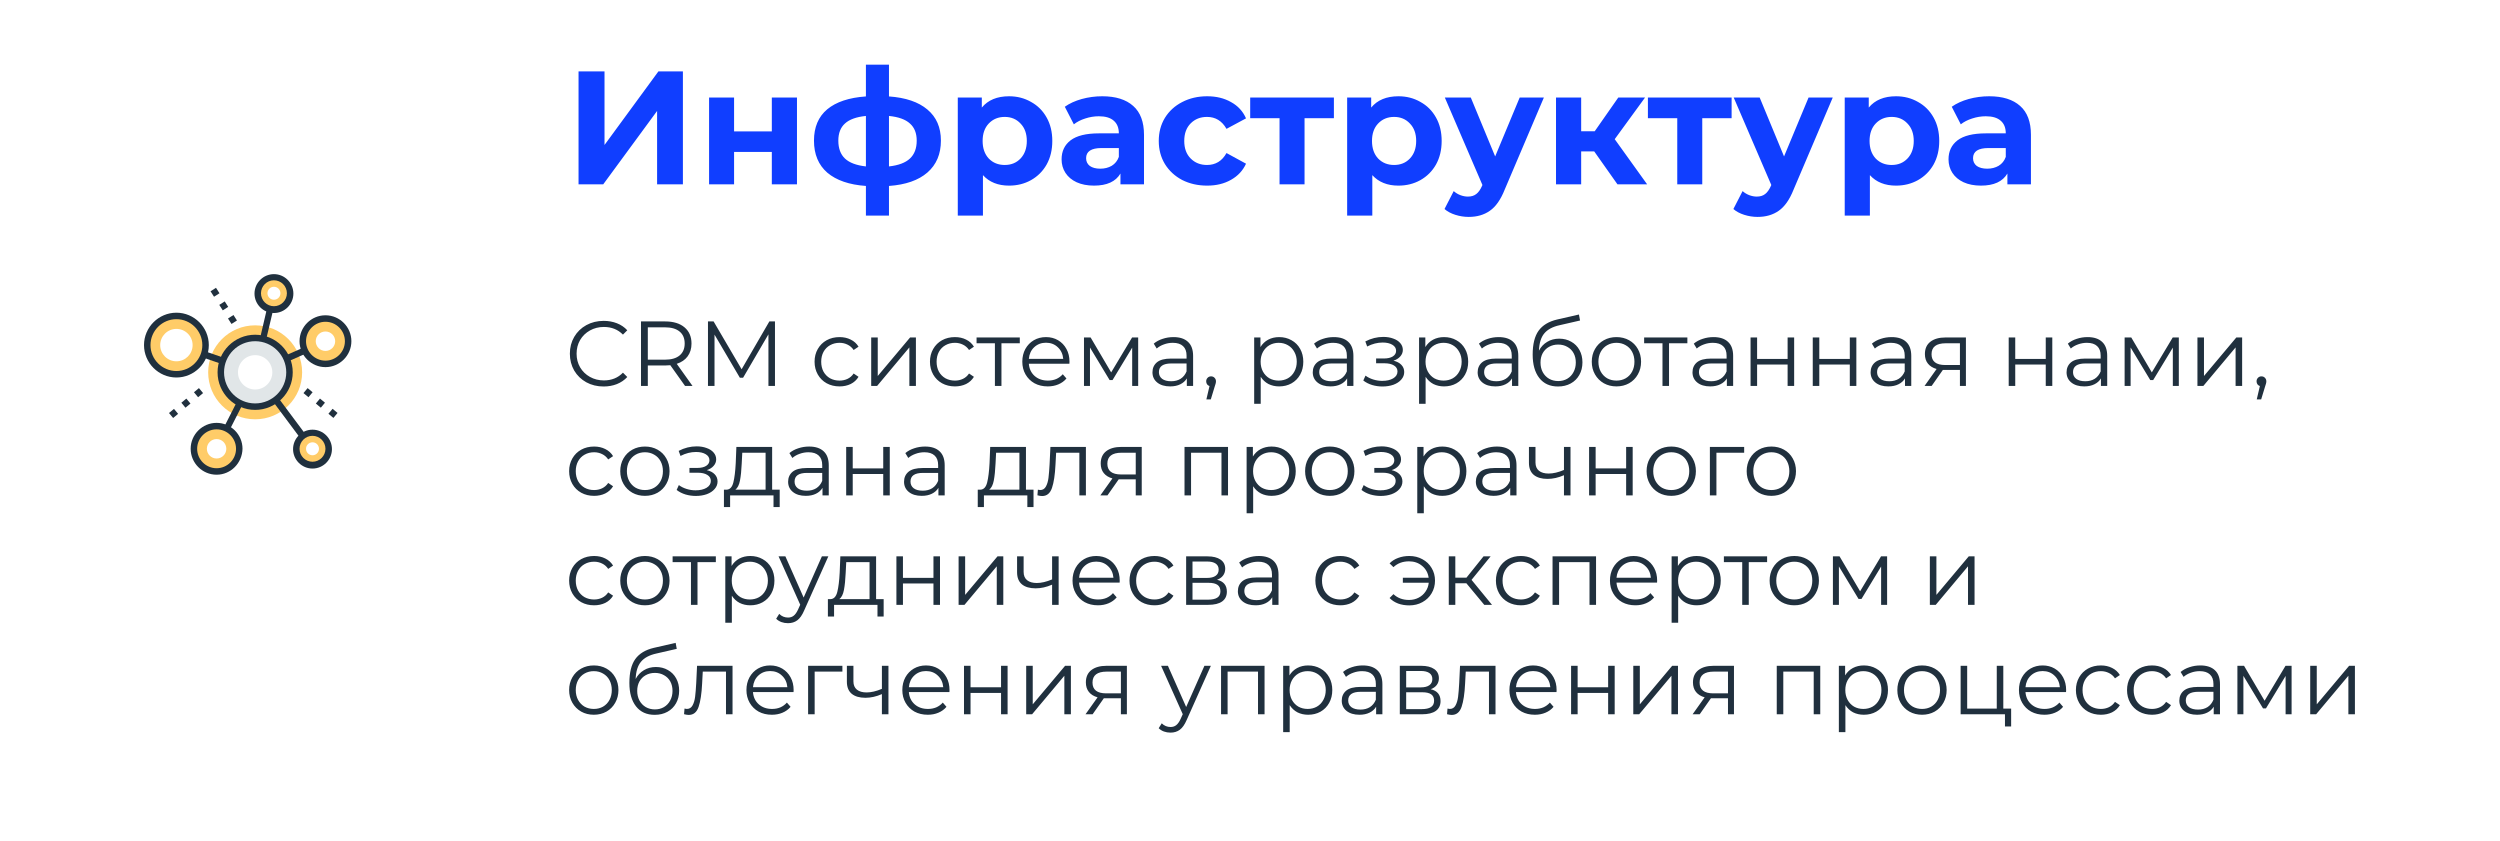
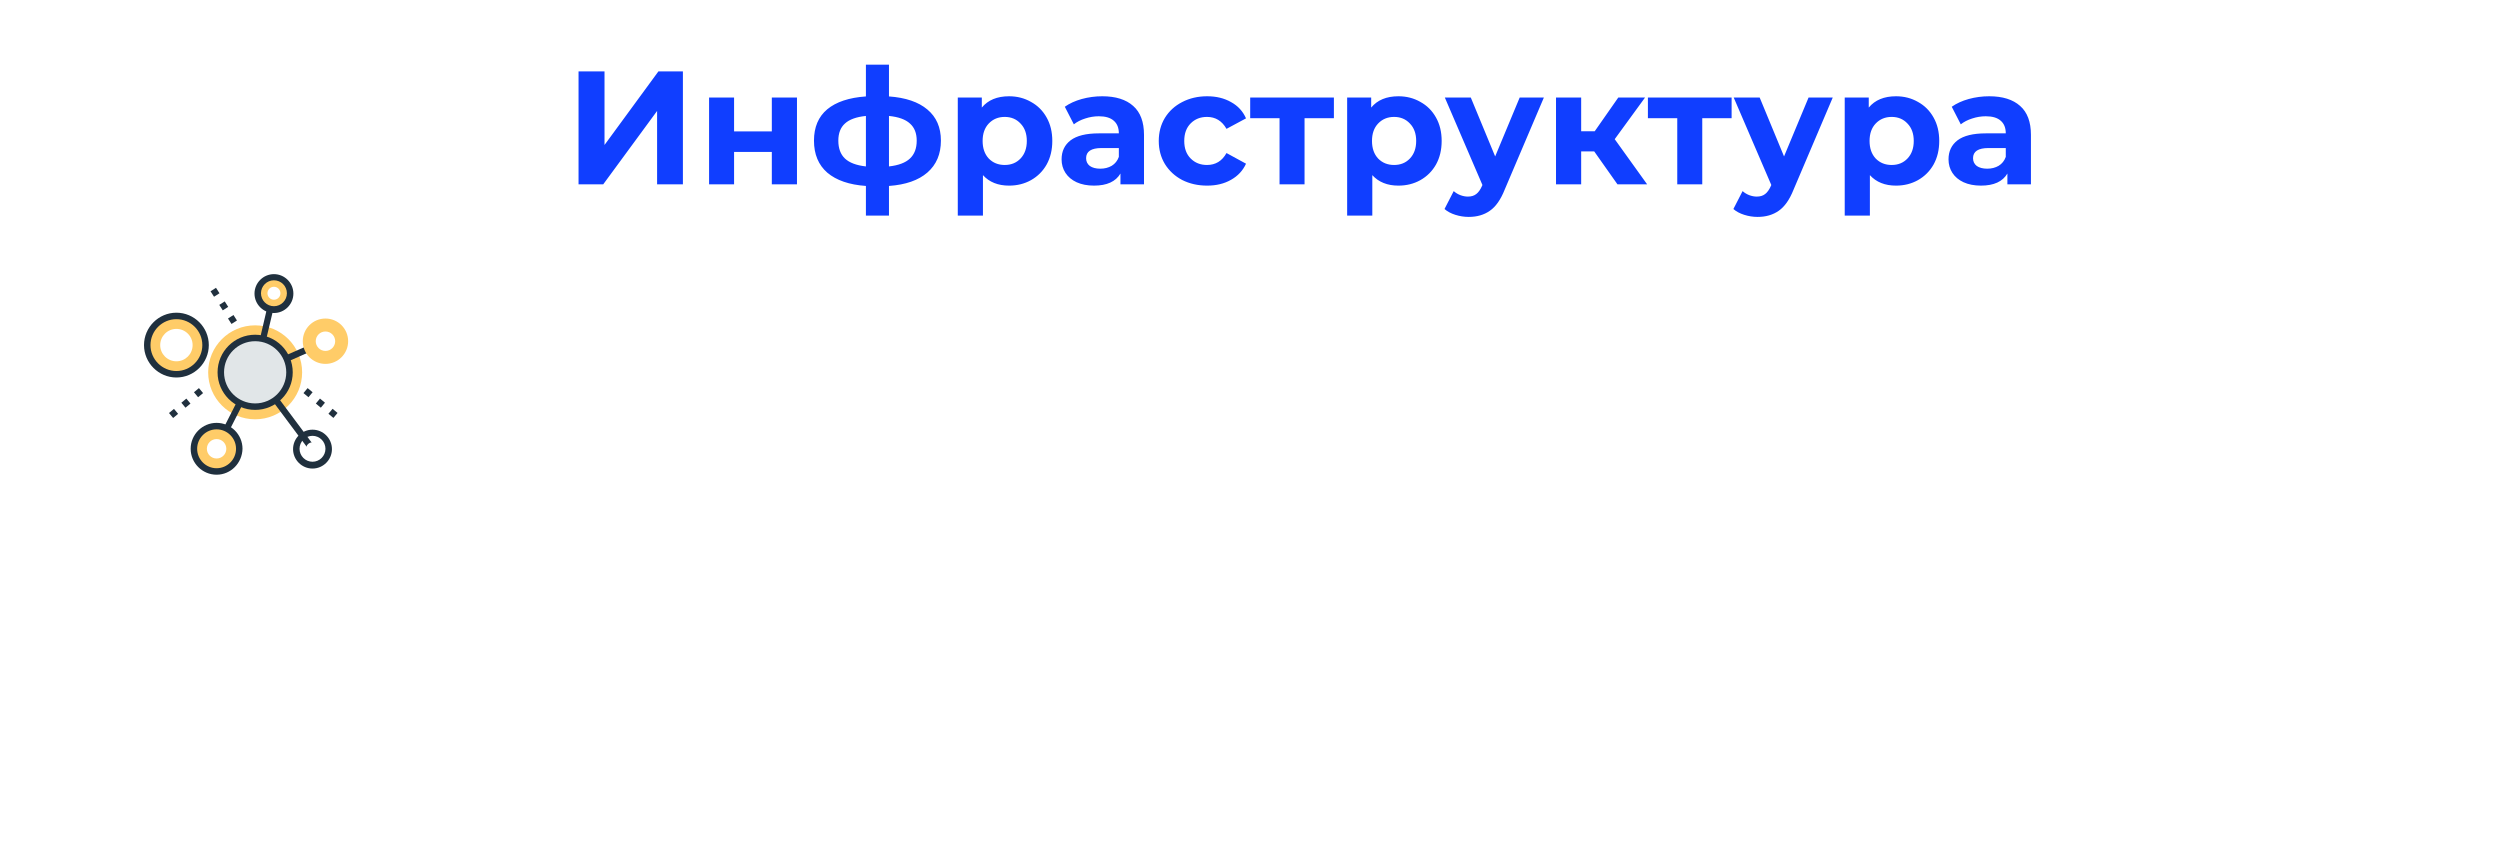
<svg xmlns="http://www.w3.org/2000/svg" width="434" height="146" viewBox="0 0 434 146" fill="none">
  <path d="M100.436 12.4H104.944V25.168L114.296 12.4H118.552V32H114.072V19.26L104.72 32H100.436V12.4ZM123.096 16.936H127.436V22.816H133.988V16.936H138.356V32H133.988V26.372H127.436V32H123.096V16.936ZM163.342 24.412C163.342 26.745 162.558 28.593 160.99 29.956C159.44 31.3 157.219 32.075 154.326 32.28V37.432H150.322V32.28C147.428 32.075 145.198 31.309 143.63 29.984C142.08 28.64 141.306 26.783 141.306 24.412C141.306 22.079 142.071 20.268 143.602 18.98C145.151 17.692 147.391 16.945 150.322 16.74V11.224H154.326V16.74C157.219 16.945 159.44 17.701 160.99 19.008C162.558 20.315 163.342 22.116 163.342 24.412ZM145.534 24.412C145.534 25.756 145.916 26.792 146.682 27.52C147.447 28.248 148.66 28.705 150.322 28.892V20.128C148.66 20.296 147.447 20.735 146.682 21.444C145.916 22.135 145.534 23.124 145.534 24.412ZM154.326 28.892C155.987 28.705 157.2 28.248 157.966 27.52C158.75 26.792 159.142 25.756 159.142 24.412C159.142 23.124 158.75 22.135 157.966 21.444C157.2 20.735 155.987 20.296 154.326 20.128V28.892ZM175.175 16.712C176.575 16.712 177.845 17.039 178.983 17.692C180.141 18.327 181.046 19.232 181.699 20.408C182.353 21.565 182.679 22.919 182.679 24.468C182.679 26.017 182.353 27.38 181.699 28.556C181.046 29.713 180.141 30.619 178.983 31.272C177.845 31.907 176.575 32.224 175.175 32.224C173.253 32.224 171.741 31.617 170.639 30.404V37.432H166.271V16.936H170.443V18.672C171.526 17.365 173.103 16.712 175.175 16.712ZM174.419 28.64C175.539 28.64 176.454 28.267 177.163 27.52C177.891 26.755 178.255 25.737 178.255 24.468C178.255 23.199 177.891 22.191 177.163 21.444C176.454 20.679 175.539 20.296 174.419 20.296C173.299 20.296 172.375 20.679 171.647 21.444C170.938 22.191 170.583 23.199 170.583 24.468C170.583 25.737 170.938 26.755 171.647 27.52C172.375 28.267 173.299 28.64 174.419 28.64ZM191.347 16.712C193.68 16.712 195.472 17.272 196.723 18.392C197.973 19.493 198.599 21.164 198.599 23.404V32H194.511V30.124C193.689 31.524 192.159 32.224 189.919 32.224C188.761 32.224 187.753 32.028 186.895 31.636C186.055 31.244 185.411 30.703 184.963 30.012C184.515 29.321 184.291 28.537 184.291 27.66C184.291 26.26 184.813 25.159 185.859 24.356C186.923 23.553 188.556 23.152 190.759 23.152H194.231C194.231 22.2 193.941 21.472 193.363 20.968C192.784 20.445 191.916 20.184 190.759 20.184C189.956 20.184 189.163 20.315 188.379 20.576C187.613 20.819 186.96 21.155 186.419 21.584L184.851 18.532C185.672 17.953 186.652 17.505 187.791 17.188C188.948 16.871 190.133 16.712 191.347 16.712ZM191.011 29.284C191.757 29.284 192.42 29.116 192.999 28.78C193.577 28.425 193.988 27.912 194.231 27.24V25.7H191.235C189.443 25.7 188.547 26.288 188.547 27.464C188.547 28.024 188.761 28.472 189.191 28.808C189.639 29.125 190.245 29.284 191.011 29.284ZM209.561 32.224C207.956 32.224 206.509 31.897 205.221 31.244C203.952 30.572 202.953 29.648 202.225 28.472C201.516 27.296 201.161 25.961 201.161 24.468C201.161 22.975 201.516 21.64 202.225 20.464C202.953 19.288 203.952 18.373 205.221 17.72C206.509 17.048 207.956 16.712 209.561 16.712C211.148 16.712 212.529 17.048 213.705 17.72C214.9 18.373 215.768 19.316 216.309 20.548L212.921 22.368C212.137 20.987 211.008 20.296 209.533 20.296C208.394 20.296 207.452 20.669 206.705 21.416C205.958 22.163 205.585 23.18 205.585 24.468C205.585 25.756 205.958 26.773 206.705 27.52C207.452 28.267 208.394 28.64 209.533 28.64C211.026 28.64 212.156 27.949 212.921 26.568L216.309 28.416C215.768 29.611 214.9 30.544 213.705 31.216C212.529 31.888 211.148 32.224 209.561 32.224ZM231.565 20.52H226.469V32H222.129V20.52H217.033V16.936H231.565V20.52ZM242.769 16.712C244.169 16.712 245.438 17.039 246.577 17.692C247.734 18.327 248.64 19.232 249.293 20.408C249.946 21.565 250.273 22.919 250.273 24.468C250.273 26.017 249.946 27.38 249.293 28.556C248.64 29.713 247.734 30.619 246.577 31.272C245.438 31.907 244.169 32.224 242.769 32.224C240.846 32.224 239.334 31.617 238.233 30.404V37.432H233.865V16.936H238.037V18.672C239.12 17.365 240.697 16.712 242.769 16.712ZM242.013 28.64C243.133 28.64 244.048 28.267 244.757 27.52C245.485 26.755 245.849 25.737 245.849 24.468C245.849 23.199 245.485 22.191 244.757 21.444C244.048 20.679 243.133 20.296 242.013 20.296C240.893 20.296 239.969 20.679 239.241 21.444C238.532 22.191 238.177 23.199 238.177 24.468C238.177 25.737 238.532 26.755 239.241 27.52C239.969 28.267 240.893 28.64 242.013 28.64ZM268.016 16.936L261.212 32.924C260.522 34.66 259.663 35.883 258.636 36.592C257.628 37.301 256.406 37.656 254.968 37.656C254.184 37.656 253.41 37.535 252.644 37.292C251.879 37.049 251.254 36.713 250.768 36.284L252.364 33.176C252.7 33.475 253.083 33.708 253.512 33.876C253.96 34.044 254.399 34.128 254.828 34.128C255.426 34.128 255.911 33.979 256.284 33.68C256.658 33.4 256.994 32.924 257.292 32.252L257.348 32.112L250.824 16.936H255.332L259.56 27.156L263.816 16.936H268.016ZM276.759 26.288H274.491V32H270.123V16.936H274.491V22.788H276.843L280.931 16.936H285.579L280.315 24.16L285.943 32H280.791L276.759 26.288ZM300.608 20.52H295.512V32H291.172V20.52H286.076V16.936H300.608V20.52ZM318.165 16.936L311.361 32.924C310.67 34.66 309.811 35.883 308.785 36.592C307.777 37.301 306.554 37.656 305.117 37.656C304.333 37.656 303.558 37.535 302.793 37.292C302.027 37.049 301.402 36.713 300.917 36.284L302.513 33.176C302.849 33.475 303.231 33.708 303.661 33.876C304.109 34.044 304.547 34.128 304.977 34.128C305.574 34.128 306.059 33.979 306.433 33.68C306.806 33.4 307.142 32.924 307.441 32.252L307.497 32.112L300.973 16.936H305.481L309.709 27.156L313.965 16.936H318.165ZM329.148 16.712C330.548 16.712 331.817 17.039 332.956 17.692C334.113 18.327 335.019 19.232 335.672 20.408C336.325 21.565 336.652 22.919 336.652 24.468C336.652 26.017 336.325 27.38 335.672 28.556C335.019 29.713 334.113 30.619 332.956 31.272C331.817 31.907 330.548 32.224 329.148 32.224C327.225 32.224 325.713 31.617 324.612 30.404V37.432H320.244V16.936H324.416V18.672C325.499 17.365 327.076 16.712 329.148 16.712ZM328.392 28.64C329.512 28.64 330.427 28.267 331.136 27.52C331.864 26.755 332.228 25.737 332.228 24.468C332.228 23.199 331.864 22.191 331.136 21.444C330.427 20.679 329.512 20.296 328.392 20.296C327.272 20.296 326.348 20.679 325.62 21.444C324.911 22.191 324.556 23.199 324.556 24.468C324.556 25.737 324.911 26.755 325.62 27.52C326.348 28.267 327.272 28.64 328.392 28.64ZM345.319 16.712C347.653 16.712 349.445 17.272 350.695 18.392C351.946 19.493 352.571 21.164 352.571 23.404V32H348.483V30.124C347.662 31.524 346.131 32.224 343.891 32.224C342.734 32.224 341.726 32.028 340.867 31.636C340.027 31.244 339.383 30.703 338.935 30.012C338.487 29.321 338.263 28.537 338.263 27.66C338.263 26.26 338.786 25.159 339.831 24.356C340.895 23.553 342.529 23.152 344.731 23.152H348.203C348.203 22.2 347.914 21.472 347.335 20.968C346.757 20.445 345.889 20.184 344.731 20.184C343.929 20.184 343.135 20.315 342.351 20.576C341.586 20.819 340.933 21.155 340.391 21.584L338.823 18.532C339.645 17.953 340.625 17.505 341.763 17.188C342.921 16.871 344.106 16.712 345.319 16.712ZM344.983 29.284C345.73 29.284 346.393 29.116 346.971 28.78C347.55 28.425 347.961 27.912 348.203 27.24V25.7H345.207C343.415 25.7 342.519 26.288 342.519 27.464C342.519 28.024 342.734 28.472 343.163 28.808C343.611 29.125 344.218 29.284 344.983 29.284Z" fill="#103EFF" />
-   <path d="M104.784 67.096C103.675 67.096 102.672 66.851 101.776 66.36C100.891 65.869 100.192 65.192 99.68 64.328C99.179 63.453 98.928 62.477 98.928 61.4C98.928 60.323 99.179 59.352 99.68 58.488C100.192 57.613 100.896 56.931 101.792 56.44C102.688 55.949 103.691 55.704 104.8 55.704C105.632 55.704 106.4 55.843 107.104 56.12C107.808 56.397 108.405 56.803 108.896 57.336L108.144 58.088C107.269 57.203 106.165 56.76 104.832 56.76C103.947 56.76 103.141 56.963 102.416 57.368C101.691 57.773 101.12 58.328 100.704 59.032C100.299 59.736 100.096 60.525 100.096 61.4C100.096 62.275 100.299 63.064 100.704 63.768C101.12 64.472 101.691 65.027 102.416 65.432C103.141 65.837 103.947 66.04 104.832 66.04C106.176 66.04 107.28 65.592 108.144 64.696L108.896 65.448C108.405 65.981 107.803 66.392 107.088 66.68C106.384 66.957 105.616 67.096 104.784 67.096ZM118.925 67L116.365 63.4C116.077 63.432 115.778 63.448 115.469 63.448H112.461V67H111.277V55.8H115.469C116.898 55.8 118.018 56.141 118.829 56.824C119.64 57.507 120.045 58.445 120.045 59.64C120.045 60.515 119.821 61.256 119.373 61.864C118.936 62.461 118.306 62.893 117.485 63.16L120.221 67H118.925ZM115.437 62.44C116.546 62.44 117.394 62.195 117.981 61.704C118.568 61.213 118.861 60.525 118.861 59.64C118.861 58.733 118.568 58.04 117.981 57.56C117.394 57.069 116.546 56.824 115.437 56.824H112.461V62.44H115.437ZM134.536 55.8V67H133.4V58.04L129 65.576H128.44L124.04 58.088V67H122.904V55.8H123.88L128.744 64.104L133.56 55.8H134.536ZM145.745 67.08C144.913 67.08 144.167 66.899 143.505 66.536C142.855 66.173 142.343 65.667 141.969 65.016C141.596 64.355 141.409 63.613 141.409 62.792C141.409 61.971 141.596 61.235 141.969 60.584C142.343 59.933 142.855 59.427 143.505 59.064C144.167 58.701 144.913 58.52 145.745 58.52C146.471 58.52 147.116 58.664 147.681 58.952C148.257 59.229 148.711 59.64 149.041 60.184L148.193 60.76C147.916 60.344 147.564 60.035 147.137 59.832C146.711 59.619 146.247 59.512 145.745 59.512C145.137 59.512 144.588 59.651 144.097 59.928C143.617 60.195 143.239 60.579 142.961 61.08C142.695 61.581 142.561 62.152 142.561 62.792C142.561 63.443 142.695 64.019 142.961 64.52C143.239 65.011 143.617 65.395 144.097 65.672C144.588 65.939 145.137 66.072 145.745 66.072C146.247 66.072 146.711 65.971 147.137 65.768C147.564 65.565 147.916 65.256 148.193 64.84L149.041 65.416C148.711 65.96 148.257 66.376 147.681 66.664C147.105 66.941 146.46 67.08 145.745 67.08ZM151.241 58.584H152.377V65.272L157.993 58.584H159.001V67H157.865V60.312L152.265 67H151.241V58.584ZM165.777 67.08C164.945 67.08 164.198 66.899 163.537 66.536C162.886 66.173 162.374 65.667 162.001 65.016C161.627 64.355 161.441 63.613 161.441 62.792C161.441 61.971 161.627 61.235 162.001 60.584C162.374 59.933 162.886 59.427 163.537 59.064C164.198 58.701 164.945 58.52 165.777 58.52C166.502 58.52 167.147 58.664 167.713 58.952C168.289 59.229 168.742 59.64 169.073 60.184L168.225 60.76C167.947 60.344 167.595 60.035 167.169 59.832C166.742 59.619 166.278 59.512 165.777 59.512C165.169 59.512 164.619 59.651 164.129 59.928C163.649 60.195 163.27 60.579 162.993 61.08C162.726 61.581 162.593 62.152 162.593 62.792C162.593 63.443 162.726 64.019 162.993 64.52C163.27 65.011 163.649 65.395 164.129 65.672C164.619 65.939 165.169 66.072 165.777 66.072C166.278 66.072 166.742 65.971 167.169 65.768C167.595 65.565 167.947 65.256 168.225 64.84L169.073 65.416C168.742 65.96 168.289 66.376 167.713 66.664C167.137 66.941 166.491 67.08 165.777 67.08ZM177.036 59.592H173.852V67H172.716V59.592H169.532V58.584H177.036V59.592ZM185.648 63.144H178.608C178.672 64.019 179.008 64.728 179.616 65.272C180.224 65.805 180.992 66.072 181.92 66.072C182.443 66.072 182.923 65.981 183.36 65.8C183.797 65.608 184.176 65.331 184.496 64.968L185.136 65.704C184.763 66.152 184.293 66.493 183.728 66.728C183.173 66.963 182.56 67.08 181.888 67.08C181.024 67.08 180.256 66.899 179.584 66.536C178.923 66.163 178.405 65.651 178.032 65C177.659 64.349 177.472 63.613 177.472 62.792C177.472 61.971 177.648 61.235 178 60.584C178.363 59.933 178.853 59.427 179.472 59.064C180.101 58.701 180.805 58.52 181.584 58.52C182.363 58.52 183.061 58.701 183.68 59.064C184.299 59.427 184.784 59.933 185.136 60.584C185.488 61.224 185.664 61.96 185.664 62.792L185.648 63.144ZM181.584 59.496C180.773 59.496 180.091 59.757 179.536 60.28C178.992 60.792 178.683 61.464 178.608 62.296H184.576C184.501 61.464 184.187 60.792 183.632 60.28C183.088 59.757 182.405 59.496 181.584 59.496ZM197.587 58.584V67H196.547V60.344L193.139 65.976H192.627L189.219 60.328V67H188.179V58.584H189.331L192.899 64.648L196.531 58.584H197.587ZM203.715 58.52C204.814 58.52 205.656 58.797 206.243 59.352C206.83 59.896 207.123 60.707 207.123 61.784V67H206.035V65.688C205.779 66.125 205.4 66.467 204.899 66.712C204.408 66.957 203.822 67.08 203.139 67.08C202.2 67.08 201.454 66.856 200.899 66.408C200.344 65.96 200.067 65.368 200.067 64.632C200.067 63.917 200.323 63.341 200.835 62.904C201.358 62.467 202.184 62.248 203.315 62.248H205.987V61.736C205.987 61.011 205.784 60.461 205.379 60.088C204.974 59.704 204.382 59.512 203.603 59.512C203.07 59.512 202.558 59.603 202.067 59.784C201.576 59.955 201.155 60.195 200.803 60.504L200.291 59.656C200.718 59.293 201.23 59.016 201.827 58.824C202.424 58.621 203.054 58.52 203.715 58.52ZM203.315 66.184C203.955 66.184 204.504 66.04 204.963 65.752C205.422 65.453 205.763 65.027 205.987 64.472V63.096H203.347C201.907 63.096 201.187 63.597 201.187 64.6C201.187 65.091 201.374 65.48 201.747 65.768C202.12 66.045 202.643 66.184 203.315 66.184ZM210.243 65.336C210.489 65.336 210.691 65.421 210.851 65.592C211.011 65.752 211.091 65.955 211.091 66.2C211.091 66.328 211.07 66.467 211.027 66.616C210.995 66.765 210.942 66.936 210.867 67.128L210.195 69.336H209.427L209.971 67.016C209.801 66.963 209.662 66.867 209.555 66.728C209.449 66.579 209.395 66.403 209.395 66.2C209.395 65.955 209.475 65.752 209.635 65.592C209.795 65.421 209.998 65.336 210.243 65.336ZM222.061 58.52C222.851 58.52 223.565 58.701 224.205 59.064C224.845 59.416 225.347 59.917 225.709 60.568C226.072 61.219 226.253 61.96 226.253 62.792C226.253 63.635 226.072 64.381 225.709 65.032C225.347 65.683 224.845 66.189 224.205 66.552C223.576 66.904 222.861 67.08 222.061 67.08C221.379 67.08 220.76 66.941 220.205 66.664C219.661 66.376 219.213 65.96 218.861 65.416V70.104H217.725V58.584H218.813V60.248C219.155 59.693 219.603 59.267 220.157 58.968C220.723 58.669 221.357 58.52 222.061 58.52ZM221.981 66.072C222.568 66.072 223.101 65.939 223.581 65.672C224.061 65.395 224.435 65.005 224.701 64.504C224.979 64.003 225.117 63.432 225.117 62.792C225.117 62.152 224.979 61.587 224.701 61.096C224.435 60.595 224.061 60.205 223.581 59.928C223.101 59.651 222.568 59.512 221.981 59.512C221.384 59.512 220.845 59.651 220.365 59.928C219.896 60.205 219.523 60.595 219.245 61.096C218.979 61.587 218.845 62.152 218.845 62.792C218.845 63.432 218.979 64.003 219.245 64.504C219.523 65.005 219.896 65.395 220.365 65.672C220.845 65.939 221.384 66.072 221.981 66.072ZM231.543 58.52C232.642 58.52 233.485 58.797 234.071 59.352C234.658 59.896 234.951 60.707 234.951 61.784V67H233.863V65.688C233.607 66.125 233.229 66.467 232.727 66.712C232.237 66.957 231.65 67.08 230.967 67.08C230.029 67.08 229.282 66.856 228.727 66.408C228.173 65.96 227.895 65.368 227.895 64.632C227.895 63.917 228.151 63.341 228.663 62.904C229.186 62.467 230.013 62.248 231.143 62.248H233.815V61.736C233.815 61.011 233.613 60.461 233.207 60.088C232.802 59.704 232.21 59.512 231.431 59.512C230.898 59.512 230.386 59.603 229.895 59.784C229.405 59.955 228.983 60.195 228.631 60.504L228.119 59.656C228.546 59.293 229.058 59.016 229.655 58.824C230.253 58.621 230.882 58.52 231.543 58.52ZM231.143 66.184C231.783 66.184 232.333 66.04 232.791 65.752C233.25 65.453 233.591 65.027 233.815 64.472V63.096H231.175C229.735 63.096 229.015 63.597 229.015 64.6C229.015 65.091 229.202 65.48 229.575 65.768C229.949 66.045 230.471 66.184 231.143 66.184ZM241.9 62.616C242.497 62.755 242.956 62.995 243.276 63.336C243.606 63.677 243.772 64.093 243.772 64.584C243.772 65.075 243.601 65.512 243.26 65.896C242.929 66.28 242.476 66.579 241.9 66.792C241.324 66.995 240.689 67.096 239.996 67.096C239.388 67.096 238.79 67.011 238.204 66.84C237.617 66.659 237.105 66.397 236.668 66.056L237.052 65.208C237.436 65.496 237.884 65.72 238.396 65.88C238.908 66.04 239.425 66.12 239.948 66.12C240.726 66.12 241.361 65.976 241.852 65.688C242.353 65.389 242.604 64.989 242.604 64.488C242.604 64.04 242.401 63.693 241.996 63.448C241.59 63.192 241.036 63.064 240.332 63.064H238.892V62.232H240.268C240.897 62.232 241.404 62.115 241.788 61.88C242.172 61.635 242.364 61.309 242.364 60.904C242.364 60.456 242.145 60.104 241.708 59.848C241.281 59.592 240.721 59.464 240.028 59.464C239.121 59.464 238.225 59.693 237.34 60.152L237.02 59.272C238.022 58.749 239.062 58.488 240.14 58.488C240.78 58.488 241.356 58.584 241.868 58.776C242.39 58.957 242.796 59.219 243.084 59.56C243.382 59.901 243.532 60.296 243.532 60.744C243.532 61.171 243.382 61.549 243.084 61.88C242.796 62.211 242.401 62.456 241.9 62.616ZM250.686 58.52C251.476 58.52 252.19 58.701 252.83 59.064C253.47 59.416 253.972 59.917 254.334 60.568C254.697 61.219 254.878 61.96 254.878 62.792C254.878 63.635 254.697 64.381 254.334 65.032C253.972 65.683 253.47 66.189 252.83 66.552C252.201 66.904 251.486 67.08 250.686 67.08C250.004 67.08 249.385 66.941 248.83 66.664C248.286 66.376 247.838 65.96 247.486 65.416V70.104H246.35V58.584H247.438V60.248C247.78 59.693 248.228 59.267 248.782 58.968C249.348 58.669 249.982 58.52 250.686 58.52ZM250.606 66.072C251.193 66.072 251.726 65.939 252.206 65.672C252.686 65.395 253.06 65.005 253.326 64.504C253.604 64.003 253.742 63.432 253.742 62.792C253.742 62.152 253.604 61.587 253.326 61.096C253.06 60.595 252.686 60.205 252.206 59.928C251.726 59.651 251.193 59.512 250.606 59.512C250.009 59.512 249.47 59.651 248.99 59.928C248.521 60.205 248.148 60.595 247.87 61.096C247.604 61.587 247.47 62.152 247.47 62.792C247.47 63.432 247.604 64.003 247.87 64.504C248.148 65.005 248.521 65.395 248.99 65.672C249.47 65.939 250.009 66.072 250.606 66.072ZM260.168 58.52C261.267 58.52 262.11 58.797 262.696 59.352C263.283 59.896 263.576 60.707 263.576 61.784V67H262.488V65.688C262.232 66.125 261.854 66.467 261.352 66.712C260.862 66.957 260.275 67.08 259.592 67.08C258.654 67.08 257.907 66.856 257.352 66.408C256.798 65.96 256.52 65.368 256.52 64.632C256.52 63.917 256.776 63.341 257.288 62.904C257.811 62.467 258.638 62.248 259.768 62.248H262.44V61.736C262.44 61.011 262.238 60.461 261.832 60.088C261.427 59.704 260.835 59.512 260.056 59.512C259.523 59.512 259.011 59.603 258.52 59.784C258.03 59.955 257.608 60.195 257.256 60.504L256.744 59.656C257.171 59.293 257.683 59.016 258.28 58.824C258.878 58.621 259.507 58.52 260.168 58.52ZM259.768 66.184C260.408 66.184 260.958 66.04 261.416 65.752C261.875 65.453 262.216 65.027 262.44 64.472V63.096H259.8C258.36 63.096 257.64 63.597 257.64 64.6C257.64 65.091 257.827 65.48 258.2 65.768C258.574 66.045 259.096 66.184 259.768 66.184ZM270.68 58.792C271.459 58.792 272.152 58.968 272.76 59.32C273.379 59.661 273.859 60.147 274.2 60.776C274.542 61.395 274.712 62.104 274.712 62.904C274.712 63.725 274.531 64.456 274.168 65.096C273.816 65.725 273.32 66.216 272.68 66.568C272.04 66.92 271.304 67.096 270.472 67.096C269.075 67.096 267.992 66.605 267.224 65.624C266.456 64.643 266.072 63.288 266.072 61.56C266.072 59.757 266.414 58.376 267.096 57.416C267.79 56.456 268.867 55.805 270.328 55.464L274.104 54.6L274.296 55.64L270.744 56.456C269.539 56.723 268.654 57.197 268.088 57.88C267.523 58.552 267.214 59.549 267.16 60.872C267.502 60.221 267.976 59.715 268.584 59.352C269.192 58.979 269.891 58.792 270.68 58.792ZM270.504 66.152C271.091 66.152 271.614 66.019 272.072 65.752C272.542 65.475 272.904 65.091 273.16 64.6C273.427 64.109 273.56 63.555 273.56 62.936C273.56 62.317 273.432 61.773 273.176 61.304C272.92 60.835 272.558 60.472 272.088 60.216C271.63 59.949 271.102 59.816 270.504 59.816C269.907 59.816 269.374 59.949 268.904 60.216C268.446 60.472 268.083 60.835 267.816 61.304C267.56 61.773 267.432 62.317 267.432 62.936C267.432 63.555 267.56 64.109 267.816 64.6C268.083 65.091 268.451 65.475 268.92 65.752C269.39 66.019 269.918 66.152 270.504 66.152ZM280.619 67.08C279.809 67.08 279.078 66.899 278.427 66.536C277.777 66.163 277.265 65.651 276.891 65C276.518 64.349 276.331 63.613 276.331 62.792C276.331 61.971 276.518 61.235 276.891 60.584C277.265 59.933 277.777 59.427 278.427 59.064C279.078 58.701 279.809 58.52 280.619 58.52C281.43 58.52 282.161 58.701 282.811 59.064C283.462 59.427 283.969 59.933 284.331 60.584C284.705 61.235 284.891 61.971 284.891 62.792C284.891 63.613 284.705 64.349 284.331 65C283.969 65.651 283.462 66.163 282.811 66.536C282.161 66.899 281.43 67.08 280.619 67.08ZM280.619 66.072C281.217 66.072 281.75 65.939 282.219 65.672C282.699 65.395 283.073 65.005 283.339 64.504C283.606 64.003 283.739 63.432 283.739 62.792C283.739 62.152 283.606 61.581 283.339 61.08C283.073 60.579 282.699 60.195 282.219 59.928C281.75 59.651 281.217 59.512 280.619 59.512C280.022 59.512 279.483 59.651 279.003 59.928C278.534 60.195 278.161 60.579 277.883 61.08C277.617 61.581 277.483 62.152 277.483 62.792C277.483 63.432 277.617 64.003 277.883 64.504C278.161 65.005 278.534 65.395 279.003 65.672C279.483 65.939 280.022 66.072 280.619 66.072ZM292.927 59.592H289.743V67H288.607V59.592H285.423V58.584H292.927V59.592ZM297.465 58.52C298.564 58.52 299.406 58.797 299.993 59.352C300.58 59.896 300.873 60.707 300.873 61.784V67H299.785V65.688C299.529 66.125 299.15 66.467 298.649 66.712C298.158 66.957 297.572 67.08 296.889 67.08C295.95 67.08 295.204 66.856 294.649 66.408C294.094 65.96 293.817 65.368 293.817 64.632C293.817 63.917 294.073 63.341 294.585 62.904C295.108 62.467 295.934 62.248 297.065 62.248H299.737V61.736C299.737 61.011 299.534 60.461 299.129 60.088C298.724 59.704 298.132 59.512 297.353 59.512C296.82 59.512 296.308 59.603 295.817 59.784C295.326 59.955 294.905 60.195 294.553 60.504L294.041 59.656C294.468 59.293 294.98 59.016 295.577 58.824C296.174 58.621 296.804 58.52 297.465 58.52ZM297.065 66.184C297.705 66.184 298.254 66.04 298.713 65.752C299.172 65.453 299.513 65.027 299.737 64.472V63.096H297.097C295.657 63.096 294.937 63.597 294.937 64.6C294.937 65.091 295.124 65.48 295.497 65.768C295.87 66.045 296.393 66.184 297.065 66.184ZM303.897 58.584H305.033V62.312H310.329V58.584H311.465V67H310.329V63.288H305.033V67H303.897V58.584ZM314.694 58.584H315.83V62.312H321.126V58.584H322.262V67H321.126V63.288H315.83V67H314.694V58.584ZM328.387 58.52C329.486 58.52 330.328 58.797 330.915 59.352C331.502 59.896 331.795 60.707 331.795 61.784V67H330.707V65.688C330.451 66.125 330.072 66.467 329.571 66.712C329.08 66.957 328.494 67.08 327.811 67.08C326.872 67.08 326.126 66.856 325.571 66.408C325.016 65.96 324.739 65.368 324.739 64.632C324.739 63.917 324.995 63.341 325.507 62.904C326.03 62.467 326.856 62.248 327.987 62.248H330.659V61.736C330.659 61.011 330.456 60.461 330.051 60.088C329.646 59.704 329.054 59.512 328.275 59.512C327.742 59.512 327.23 59.603 326.739 59.784C326.248 59.955 325.827 60.195 325.475 60.504L324.963 59.656C325.39 59.293 325.902 59.016 326.499 58.824C327.096 58.621 327.726 58.52 328.387 58.52ZM327.987 66.184C328.627 66.184 329.176 66.04 329.635 65.752C330.094 65.453 330.435 65.027 330.659 64.472V63.096H328.019C326.579 63.096 325.859 63.597 325.859 64.6C325.859 65.091 326.046 65.48 326.419 65.768C326.792 66.045 327.315 66.184 327.987 66.184ZM341.283 58.584V67H340.243V64.216H337.603H337.283L335.331 67H334.099L336.195 64.056C335.544 63.875 335.043 63.565 334.691 63.128C334.339 62.691 334.163 62.136 334.163 61.464C334.163 60.525 334.483 59.811 335.123 59.32C335.763 58.829 336.638 58.584 337.747 58.584H341.283ZM335.315 61.496C335.315 62.744 336.11 63.368 337.699 63.368H340.243V59.592H337.779C336.136 59.592 335.315 60.227 335.315 61.496ZM348.71 58.584H349.846V62.312H355.142V58.584H356.278V67H355.142V63.288H349.846V67H348.71V58.584ZM362.403 58.52C363.501 58.52 364.344 58.797 364.931 59.352C365.517 59.896 365.811 60.707 365.811 61.784V67H364.723V65.688C364.467 66.125 364.088 66.467 363.587 66.712C363.096 66.957 362.509 67.08 361.827 67.08C360.888 67.08 360.141 66.856 359.587 66.408C359.032 65.96 358.755 65.368 358.755 64.632C358.755 63.917 359.011 63.341 359.523 62.904C360.045 62.467 360.872 62.248 362.003 62.248H364.675V61.736C364.675 61.011 364.472 60.461 364.067 60.088C363.661 59.704 363.069 59.512 362.291 59.512C361.757 59.512 361.245 59.603 360.755 59.784C360.264 59.955 359.843 60.195 359.491 60.504L358.979 59.656C359.405 59.293 359.917 59.016 360.515 58.824C361.112 58.621 361.741 58.52 362.403 58.52ZM362.003 66.184C362.643 66.184 363.192 66.04 363.651 65.752C364.109 65.453 364.451 65.027 364.675 64.472V63.096H362.035C360.595 63.096 359.875 63.597 359.875 64.6C359.875 65.091 360.061 65.48 360.435 65.768C360.808 66.045 361.331 66.184 362.003 66.184ZM378.243 58.584V67H377.203V60.344L373.795 65.976H373.283L369.875 60.328V67H368.835V58.584H369.987L373.555 64.648L377.187 58.584H378.243ZM381.475 58.584H382.611V65.272L388.227 58.584H389.235V67H388.099V60.312L382.499 67H381.475V58.584ZM392.587 65.336C392.832 65.336 393.035 65.421 393.195 65.592C393.355 65.752 393.435 65.955 393.435 66.2C393.435 66.328 393.414 66.467 393.371 66.616C393.339 66.765 393.286 66.936 393.211 67.128L392.539 69.336H391.771L392.315 67.016C392.144 66.963 392.006 66.867 391.899 66.728C391.792 66.579 391.739 66.403 391.739 66.2C391.739 65.955 391.819 65.752 391.979 65.592C392.139 65.421 392.342 65.336 392.587 65.336ZM103.136 86.08C102.304 86.08 101.557 85.899 100.896 85.536C100.245 85.173 99.733 84.667 99.36 84.016C98.987 83.355 98.8 82.613 98.8 81.792C98.8 80.971 98.987 80.235 99.36 79.584C99.733 78.933 100.245 78.427 100.896 78.064C101.557 77.701 102.304 77.52 103.136 77.52C103.861 77.52 104.507 77.664 105.072 77.952C105.648 78.229 106.101 78.64 106.432 79.184L105.584 79.76C105.307 79.344 104.955 79.035 104.528 78.832C104.101 78.619 103.637 78.512 103.136 78.512C102.528 78.512 101.979 78.651 101.488 78.928C101.008 79.195 100.629 79.579 100.352 80.08C100.085 80.581 99.952 81.152 99.952 81.792C99.952 82.443 100.085 83.019 100.352 83.52C100.629 84.011 101.008 84.395 101.488 84.672C101.979 84.939 102.528 85.072 103.136 85.072C103.637 85.072 104.101 84.971 104.528 84.768C104.955 84.565 105.307 84.256 105.584 83.84L106.432 84.416C106.101 84.96 105.648 85.376 105.072 85.664C104.496 85.941 103.851 86.08 103.136 86.08ZM111.963 86.08C111.152 86.08 110.422 85.899 109.771 85.536C109.12 85.163 108.608 84.651 108.235 84C107.862 83.349 107.675 82.613 107.675 81.792C107.675 80.971 107.862 80.235 108.235 79.584C108.608 78.933 109.12 78.427 109.771 78.064C110.422 77.701 111.152 77.52 111.963 77.52C112.774 77.52 113.504 77.701 114.155 78.064C114.806 78.427 115.312 78.933 115.675 79.584C116.048 80.235 116.235 80.971 116.235 81.792C116.235 82.613 116.048 83.349 115.675 84C115.312 84.651 114.806 85.163 114.155 85.536C113.504 85.899 112.774 86.08 111.963 86.08ZM111.963 85.072C112.56 85.072 113.094 84.939 113.563 84.672C114.043 84.395 114.416 84.005 114.683 83.504C114.95 83.003 115.083 82.432 115.083 81.792C115.083 81.152 114.95 80.581 114.683 80.08C114.416 79.579 114.043 79.195 113.563 78.928C113.094 78.651 112.56 78.512 111.963 78.512C111.366 78.512 110.827 78.651 110.347 78.928C109.878 79.195 109.504 79.579 109.227 80.08C108.96 80.581 108.827 81.152 108.827 81.792C108.827 82.432 108.96 83.003 109.227 83.504C109.504 84.005 109.878 84.395 110.347 84.672C110.827 84.939 111.366 85.072 111.963 85.072ZM122.696 81.616C123.294 81.755 123.752 81.995 124.072 82.336C124.403 82.677 124.568 83.093 124.568 83.584C124.568 84.075 124.398 84.512 124.056 84.896C123.726 85.28 123.272 85.579 122.696 85.792C122.12 85.995 121.486 86.096 120.792 86.096C120.184 86.096 119.587 86.011 119 85.84C118.414 85.659 117.902 85.397 117.464 85.056L117.848 84.208C118.232 84.496 118.68 84.72 119.192 84.88C119.704 85.04 120.222 85.12 120.744 85.12C121.523 85.12 122.158 84.976 122.648 84.688C123.15 84.389 123.4 83.989 123.4 83.488C123.4 83.04 123.198 82.693 122.792 82.448C122.387 82.192 121.832 82.064 121.128 82.064H119.688V81.232H121.064C121.694 81.232 122.2 81.115 122.584 80.88C122.968 80.635 123.16 80.309 123.16 79.904C123.16 79.456 122.942 79.104 122.504 78.848C122.078 78.592 121.518 78.464 120.824 78.464C119.918 78.464 119.022 78.693 118.136 79.152L117.816 78.272C118.819 77.749 119.859 77.488 120.936 77.488C121.576 77.488 122.152 77.584 122.664 77.776C123.187 77.957 123.592 78.219 123.88 78.56C124.179 78.901 124.328 79.296 124.328 79.744C124.328 80.171 124.179 80.549 123.88 80.88C123.592 81.211 123.198 81.456 122.696 81.616ZM135.355 85.008V88.032H134.283V86H126.747V88.032H125.675V85.008H126.155C126.721 84.976 127.105 84.56 127.307 83.76C127.51 82.96 127.649 81.84 127.723 80.4L127.835 77.584H134.043V85.008H135.355ZM128.763 80.464C128.71 81.659 128.609 82.645 128.459 83.424C128.31 84.192 128.043 84.72 127.659 85.008H132.907V78.592H128.859L128.763 80.464ZM140.465 77.52C141.564 77.52 142.406 77.797 142.993 78.352C143.58 78.896 143.873 79.707 143.873 80.784V86H142.785V84.688C142.529 85.125 142.15 85.467 141.649 85.712C141.158 85.957 140.572 86.08 139.889 86.08C138.95 86.08 138.204 85.856 137.649 85.408C137.094 84.96 136.817 84.368 136.817 83.632C136.817 82.917 137.073 82.341 137.585 81.904C138.108 81.467 138.934 81.248 140.065 81.248H142.737V80.736C142.737 80.011 142.534 79.461 142.129 79.088C141.724 78.704 141.132 78.512 140.353 78.512C139.82 78.512 139.308 78.603 138.817 78.784C138.326 78.955 137.905 79.195 137.553 79.504L137.041 78.656C137.468 78.293 137.98 78.016 138.577 77.824C139.174 77.621 139.804 77.52 140.465 77.52ZM140.065 85.184C140.705 85.184 141.254 85.04 141.713 84.752C142.172 84.453 142.513 84.027 142.737 83.472V82.096H140.097C138.657 82.096 137.937 82.597 137.937 83.6C137.937 84.091 138.124 84.48 138.497 84.768C138.87 85.045 139.393 85.184 140.065 85.184ZM146.897 77.584H148.033V81.312H153.329V77.584H154.465V86H153.329V82.288H148.033V86H146.897V77.584ZM160.59 77.52C161.689 77.52 162.531 77.797 163.118 78.352C163.705 78.896 163.998 79.707 163.998 80.784V86H162.91V84.688C162.654 85.125 162.275 85.467 161.774 85.712C161.283 85.957 160.697 86.08 160.014 86.08C159.075 86.08 158.329 85.856 157.774 85.408C157.219 84.96 156.942 84.368 156.942 83.632C156.942 82.917 157.198 82.341 157.71 81.904C158.233 81.467 159.059 81.248 160.19 81.248H162.862V80.736C162.862 80.011 162.659 79.461 162.254 79.088C161.849 78.704 161.257 78.512 160.478 78.512C159.945 78.512 159.433 78.603 158.942 78.784C158.451 78.955 158.03 79.195 157.678 79.504L157.166 78.656C157.593 78.293 158.105 78.016 158.702 77.824C159.299 77.621 159.929 77.52 160.59 77.52ZM160.19 85.184C160.83 85.184 161.379 85.04 161.838 84.752C162.297 84.453 162.638 84.027 162.862 83.472V82.096H160.222C158.782 82.096 158.062 82.597 158.062 83.6C158.062 84.091 158.249 84.48 158.622 84.768C158.995 85.045 159.518 85.184 160.19 85.184ZM179.418 85.008V88.032H178.346V86H170.81V88.032H169.738V85.008H170.218C170.783 84.976 171.167 84.56 171.37 83.76C171.572 82.96 171.711 81.84 171.786 80.4L171.898 77.584H178.106V85.008H179.418ZM172.826 80.464C172.772 81.659 172.671 82.645 172.522 83.424C172.372 84.192 172.106 84.72 171.722 85.008H176.97V78.592H172.922L172.826 80.464ZM188.512 77.584V86H187.376V78.592H183.344L183.232 80.672C183.146 82.421 182.944 83.765 182.624 84.704C182.304 85.643 181.733 86.112 180.912 86.112C180.688 86.112 180.416 86.069 180.096 85.984L180.176 85.008C180.368 85.051 180.501 85.072 180.576 85.072C181.013 85.072 181.344 84.869 181.568 84.464C181.792 84.059 181.941 83.557 182.016 82.96C182.09 82.363 182.154 81.573 182.208 80.592L182.352 77.584H188.512ZM198.205 77.584V86H197.165V83.216H194.525H194.205L192.253 86H191.021L193.117 83.056C192.466 82.875 191.965 82.565 191.613 82.128C191.261 81.691 191.085 81.136 191.085 80.464C191.085 79.525 191.405 78.811 192.045 78.32C192.685 77.829 193.56 77.584 194.669 77.584H198.205ZM192.237 80.496C192.237 81.744 193.032 82.368 194.621 82.368H197.165V78.592H194.701C193.058 78.592 192.237 79.227 192.237 80.496ZM213.184 77.584V86H212.048V78.592H206.768V86H205.632V77.584H213.184ZM220.749 77.52C221.538 77.52 222.253 77.701 222.893 78.064C223.533 78.416 224.034 78.917 224.397 79.568C224.76 80.219 224.941 80.96 224.941 81.792C224.941 82.635 224.76 83.381 224.397 84.032C224.034 84.683 223.533 85.189 222.893 85.552C222.264 85.904 221.549 86.08 220.749 86.08C220.066 86.08 219.448 85.941 218.893 85.664C218.349 85.376 217.901 84.96 217.549 84.416V89.104H216.413V77.584H217.501V79.248C217.842 78.693 218.29 78.267 218.845 77.968C219.41 77.669 220.045 77.52 220.749 77.52ZM220.669 85.072C221.256 85.072 221.789 84.939 222.269 84.672C222.749 84.395 223.122 84.005 223.389 83.504C223.666 83.003 223.805 82.432 223.805 81.792C223.805 81.152 223.666 80.587 223.389 80.096C223.122 79.595 222.749 79.205 222.269 78.928C221.789 78.651 221.256 78.512 220.669 78.512C220.072 78.512 219.533 78.651 219.053 78.928C218.584 79.205 218.21 79.595 217.933 80.096C217.666 80.587 217.533 81.152 217.533 81.792C217.533 82.432 217.666 83.003 217.933 83.504C218.21 84.005 218.584 84.395 219.053 84.672C219.533 84.939 220.072 85.072 220.669 85.072ZM230.854 86.08C230.043 86.08 229.312 85.899 228.662 85.536C228.011 85.163 227.499 84.651 227.126 84C226.752 83.349 226.566 82.613 226.566 81.792C226.566 80.971 226.752 80.235 227.126 79.584C227.499 78.933 228.011 78.427 228.662 78.064C229.312 77.701 230.043 77.52 230.854 77.52C231.664 77.52 232.395 77.701 233.046 78.064C233.696 78.427 234.203 78.933 234.566 79.584C234.939 80.235 235.126 80.971 235.126 81.792C235.126 82.613 234.939 83.349 234.566 84C234.203 84.651 233.696 85.163 233.046 85.536C232.395 85.899 231.664 86.08 230.854 86.08ZM230.854 85.072C231.451 85.072 231.984 84.939 232.454 84.672C232.934 84.395 233.307 84.005 233.574 83.504C233.84 83.003 233.974 82.432 233.974 81.792C233.974 81.152 233.84 80.581 233.574 80.08C233.307 79.579 232.934 79.195 232.454 78.928C231.984 78.651 231.451 78.512 230.854 78.512C230.256 78.512 229.718 78.651 229.238 78.928C228.768 79.195 228.395 79.579 228.118 80.08C227.851 80.581 227.718 81.152 227.718 81.792C227.718 82.432 227.851 83.003 228.118 83.504C228.395 84.005 228.768 84.395 229.238 84.672C229.718 84.939 230.256 85.072 230.854 85.072ZM241.587 81.616C242.184 81.755 242.643 81.995 242.963 82.336C243.294 82.677 243.459 83.093 243.459 83.584C243.459 84.075 243.288 84.512 242.947 84.896C242.616 85.28 242.163 85.579 241.587 85.792C241.011 85.995 240.376 86.096 239.683 86.096C239.075 86.096 238.478 86.011 237.891 85.84C237.304 85.659 236.792 85.397 236.355 85.056L236.739 84.208C237.123 84.496 237.571 84.72 238.083 84.88C238.595 85.04 239.112 85.12 239.635 85.12C240.414 85.12 241.048 84.976 241.539 84.688C242.04 84.389 242.291 83.989 242.291 83.488C242.291 83.04 242.088 82.693 241.683 82.448C241.278 82.192 240.723 82.064 240.019 82.064H238.579V81.232H239.955C240.584 81.232 241.091 81.115 241.475 80.88C241.859 80.635 242.051 80.309 242.051 79.904C242.051 79.456 241.832 79.104 241.395 78.848C240.968 78.592 240.408 78.464 239.715 78.464C238.808 78.464 237.912 78.693 237.027 79.152L236.707 78.272C237.71 77.749 238.75 77.488 239.827 77.488C240.467 77.488 241.043 77.584 241.555 77.776C242.078 77.957 242.483 78.219 242.771 78.56C243.07 78.901 243.219 79.296 243.219 79.744C243.219 80.171 243.07 80.549 242.771 80.88C242.483 81.211 242.088 81.456 241.587 81.616ZM250.374 77.52C251.163 77.52 251.878 77.701 252.518 78.064C253.158 78.416 253.659 78.917 254.022 79.568C254.385 80.219 254.566 80.96 254.566 81.792C254.566 82.635 254.385 83.381 254.022 84.032C253.659 84.683 253.158 85.189 252.518 85.552C251.889 85.904 251.174 86.08 250.374 86.08C249.691 86.08 249.073 85.941 248.518 85.664C247.974 85.376 247.526 84.96 247.174 84.416V89.104H246.038V77.584H247.126V79.248C247.467 78.693 247.915 78.267 248.47 77.968C249.035 77.669 249.67 77.52 250.374 77.52ZM250.294 85.072C250.881 85.072 251.414 84.939 251.894 84.672C252.374 84.395 252.747 84.005 253.014 83.504C253.291 83.003 253.43 82.432 253.43 81.792C253.43 81.152 253.291 80.587 253.014 80.096C252.747 79.595 252.374 79.205 251.894 78.928C251.414 78.651 250.881 78.512 250.294 78.512C249.697 78.512 249.158 78.651 248.678 78.928C248.209 79.205 247.835 79.595 247.558 80.096C247.291 80.587 247.158 81.152 247.158 81.792C247.158 82.432 247.291 83.003 247.558 83.504C247.835 84.005 248.209 84.395 248.678 84.672C249.158 84.939 249.697 85.072 250.294 85.072ZM259.856 77.52C260.954 77.52 261.797 77.797 262.384 78.352C262.97 78.896 263.264 79.707 263.264 80.784V86H262.176V84.688C261.92 85.125 261.541 85.467 261.04 85.712C260.549 85.957 259.962 86.08 259.28 86.08C258.341 86.08 257.594 85.856 257.04 85.408C256.485 84.96 256.208 84.368 256.208 83.632C256.208 82.917 256.464 82.341 256.976 81.904C257.498 81.467 258.325 81.248 259.456 81.248H262.128V80.736C262.128 80.011 261.925 79.461 261.52 79.088C261.114 78.704 260.522 78.512 259.744 78.512C259.21 78.512 258.698 78.603 258.208 78.784C257.717 78.955 257.296 79.195 256.944 79.504L256.432 78.656C256.858 78.293 257.37 78.016 257.968 77.824C258.565 77.621 259.194 77.52 259.856 77.52ZM259.456 85.184C260.096 85.184 260.645 85.04 261.104 84.752C261.562 84.453 261.904 84.027 262.128 83.472V82.096H259.488C258.048 82.096 257.328 82.597 257.328 83.6C257.328 84.091 257.514 84.48 257.888 84.768C258.261 85.045 258.784 85.184 259.456 85.184ZM272.64 77.584V86H271.504V82.496C270.533 82.923 269.579 83.136 268.64 83.136C267.627 83.136 266.837 82.907 266.272 82.448C265.707 81.979 265.424 81.28 265.424 80.352V77.584H266.56V80.288C266.56 80.917 266.763 81.397 267.168 81.728C267.573 82.048 268.133 82.208 268.848 82.208C269.637 82.208 270.523 82 271.504 81.584V77.584H272.64ZM275.866 77.584H277.002V81.312H282.298V77.584H283.434V86H282.298V82.288H277.002V86H275.866V77.584ZM290.135 86.08C289.324 86.08 288.594 85.899 287.943 85.536C287.292 85.163 286.78 84.651 286.407 84C286.034 83.349 285.847 82.613 285.847 81.792C285.847 80.971 286.034 80.235 286.407 79.584C286.78 78.933 287.292 78.427 287.943 78.064C288.594 77.701 289.324 77.52 290.135 77.52C290.946 77.52 291.676 77.701 292.327 78.064C292.978 78.427 293.484 78.933 293.847 79.584C294.22 80.235 294.407 80.971 294.407 81.792C294.407 82.613 294.22 83.349 293.847 84C293.484 84.651 292.978 85.163 292.327 85.536C291.676 85.899 290.946 86.08 290.135 86.08ZM290.135 85.072C290.732 85.072 291.266 84.939 291.735 84.672C292.215 84.395 292.588 84.005 292.855 83.504C293.122 83.003 293.255 82.432 293.255 81.792C293.255 81.152 293.122 80.581 292.855 80.08C292.588 79.579 292.215 79.195 291.735 78.928C291.266 78.651 290.732 78.512 290.135 78.512C289.538 78.512 288.999 78.651 288.519 78.928C288.05 79.195 287.676 79.579 287.399 80.08C287.132 80.581 286.999 81.152 286.999 81.792C286.999 82.432 287.132 83.003 287.399 83.504C287.676 84.005 288.05 84.395 288.519 84.672C288.999 84.939 289.538 85.072 290.135 85.072ZM302.787 78.592H297.971V86H296.835V77.584H302.787V78.592ZM307.51 86.08C306.699 86.08 305.969 85.899 305.318 85.536C304.667 85.163 304.155 84.651 303.782 84C303.409 83.349 303.222 82.613 303.222 81.792C303.222 80.971 303.409 80.235 303.782 79.584C304.155 78.933 304.667 78.427 305.318 78.064C305.969 77.701 306.699 77.52 307.51 77.52C308.321 77.52 309.051 77.701 309.702 78.064C310.353 78.427 310.859 78.933 311.222 79.584C311.595 80.235 311.782 80.971 311.782 81.792C311.782 82.613 311.595 83.349 311.222 84C310.859 84.651 310.353 85.163 309.702 85.536C309.051 85.899 308.321 86.08 307.51 86.08ZM307.51 85.072C308.107 85.072 308.641 84.939 309.11 84.672C309.59 84.395 309.963 84.005 310.23 83.504C310.497 83.003 310.63 82.432 310.63 81.792C310.63 81.152 310.497 80.581 310.23 80.08C309.963 79.579 309.59 79.195 309.11 78.928C308.641 78.651 308.107 78.512 307.51 78.512C306.913 78.512 306.374 78.651 305.894 78.928C305.425 79.195 305.051 79.579 304.774 80.08C304.507 80.581 304.374 81.152 304.374 81.792C304.374 82.432 304.507 83.003 304.774 83.504C305.051 84.005 305.425 84.395 305.894 84.672C306.374 84.939 306.913 85.072 307.51 85.072ZM103.136 105.08C102.304 105.08 101.557 104.899 100.896 104.536C100.245 104.173 99.733 103.667 99.36 103.016C98.987 102.355 98.8 101.613 98.8 100.792C98.8 99.971 98.987 99.235 99.36 98.584C99.733 97.933 100.245 97.427 100.896 97.064C101.557 96.701 102.304 96.52 103.136 96.52C103.861 96.52 104.507 96.664 105.072 96.952C105.648 97.229 106.101 97.64 106.432 98.184L105.584 98.76C105.307 98.344 104.955 98.035 104.528 97.832C104.101 97.619 103.637 97.512 103.136 97.512C102.528 97.512 101.979 97.651 101.488 97.928C101.008 98.195 100.629 98.579 100.352 99.08C100.085 99.581 99.952 100.152 99.952 100.792C99.952 101.443 100.085 102.019 100.352 102.52C100.629 103.011 101.008 103.395 101.488 103.672C101.979 103.939 102.528 104.072 103.136 104.072C103.637 104.072 104.101 103.971 104.528 103.768C104.955 103.565 105.307 103.256 105.584 102.84L106.432 103.416C106.101 103.96 105.648 104.376 105.072 104.664C104.496 104.941 103.851 105.08 103.136 105.08ZM111.963 105.08C111.152 105.08 110.422 104.899 109.771 104.536C109.12 104.163 108.608 103.651 108.235 103C107.862 102.349 107.675 101.613 107.675 100.792C107.675 99.971 107.862 99.235 108.235 98.584C108.608 97.933 109.12 97.427 109.771 97.064C110.422 96.701 111.152 96.52 111.963 96.52C112.774 96.52 113.504 96.701 114.155 97.064C114.806 97.427 115.312 97.933 115.675 98.584C116.048 99.235 116.235 99.971 116.235 100.792C116.235 101.613 116.048 102.349 115.675 103C115.312 103.651 114.806 104.163 114.155 104.536C113.504 104.899 112.774 105.08 111.963 105.08ZM111.963 104.072C112.56 104.072 113.094 103.939 113.563 103.672C114.043 103.395 114.416 103.005 114.683 102.504C114.95 102.003 115.083 101.432 115.083 100.792C115.083 100.152 114.95 99.581 114.683 99.08C114.416 98.579 114.043 98.195 113.563 97.928C113.094 97.651 112.56 97.512 111.963 97.512C111.366 97.512 110.827 97.651 110.347 97.928C109.878 98.195 109.504 98.579 109.227 99.08C108.96 99.581 108.827 100.152 108.827 100.792C108.827 101.432 108.96 102.003 109.227 102.504C109.504 103.005 109.878 103.395 110.347 103.672C110.827 103.939 111.366 104.072 111.963 104.072ZM124.27 97.592H121.086V105H119.95V97.592H116.766V96.584H124.27V97.592ZM130.249 96.52C131.038 96.52 131.753 96.701 132.393 97.064C133.033 97.416 133.534 97.917 133.897 98.568C134.26 99.219 134.441 99.96 134.441 100.792C134.441 101.635 134.26 102.381 133.897 103.032C133.534 103.683 133.033 104.189 132.393 104.552C131.764 104.904 131.049 105.08 130.249 105.08C129.566 105.08 128.948 104.941 128.393 104.664C127.849 104.376 127.401 103.96 127.049 103.416V108.104H125.913V96.584H127.001V98.248C127.342 97.693 127.79 97.267 128.345 96.968C128.91 96.669 129.545 96.52 130.249 96.52ZM130.169 104.072C130.756 104.072 131.289 103.939 131.769 103.672C132.249 103.395 132.622 103.005 132.889 102.504C133.166 102.003 133.305 101.432 133.305 100.792C133.305 100.152 133.166 99.587 132.889 99.096C132.622 98.595 132.249 98.205 131.769 97.928C131.289 97.651 130.756 97.512 130.169 97.512C129.572 97.512 129.033 97.651 128.553 97.928C128.084 98.205 127.71 98.595 127.433 99.096C127.166 99.587 127.033 100.152 127.033 100.792C127.033 101.432 127.166 102.003 127.433 102.504C127.71 103.005 128.084 103.395 128.553 103.672C129.033 103.939 129.572 104.072 130.169 104.072ZM143.799 96.584L139.591 106.008C139.25 106.797 138.855 107.357 138.407 107.688C137.959 108.019 137.421 108.184 136.791 108.184C136.386 108.184 136.007 108.12 135.655 107.992C135.303 107.864 134.999 107.672 134.743 107.416L135.271 106.568C135.698 106.995 136.21 107.208 136.807 107.208C137.191 107.208 137.517 107.101 137.783 106.888C138.061 106.675 138.317 106.312 138.551 105.8L138.919 104.984L135.159 96.584H136.343L139.511 103.736L142.679 96.584H143.799ZM153.402 104.008V107.032H152.33V105H144.794V107.032H143.722V104.008H144.202C144.767 103.976 145.151 103.56 145.354 102.76C145.557 101.96 145.695 100.84 145.77 99.4L145.882 96.584H152.09V104.008H153.402ZM146.81 99.464C146.757 100.659 146.655 101.645 146.506 102.424C146.357 103.192 146.09 103.72 145.706 104.008H150.954V97.592H146.906L146.81 99.464ZM155.616 96.584H156.752V100.312H162.048V96.584H163.184V105H162.048V101.288H156.752V105H155.616V96.584ZM166.413 96.584H167.549V103.272L173.165 96.584H174.173V105H173.037V98.312L167.437 105H166.413V96.584ZM183.781 96.584V105H182.645V101.496C181.674 101.923 180.719 102.136 179.781 102.136C178.767 102.136 177.978 101.907 177.413 101.448C176.847 100.979 176.565 100.28 176.565 99.352V96.584H177.701V99.288C177.701 99.917 177.903 100.397 178.309 100.728C178.714 101.048 179.274 101.208 179.989 101.208C180.778 101.208 181.663 101 182.645 100.584V96.584H183.781ZM194.367 101.144H187.327C187.391 102.019 187.727 102.728 188.335 103.272C188.943 103.805 189.711 104.072 190.639 104.072C191.161 104.072 191.641 103.981 192.079 103.8C192.516 103.608 192.895 103.331 193.215 102.968L193.855 103.704C193.481 104.152 193.012 104.493 192.447 104.728C191.892 104.963 191.279 105.08 190.607 105.08C189.743 105.08 188.975 104.899 188.303 104.536C187.641 104.163 187.124 103.651 186.751 103C186.377 102.349 186.191 101.613 186.191 100.792C186.191 99.971 186.367 99.235 186.719 98.584C187.081 97.933 187.572 97.427 188.191 97.064C188.82 96.701 189.524 96.52 190.303 96.52C191.081 96.52 191.78 96.701 192.399 97.064C193.017 97.427 193.503 97.933 193.855 98.584C194.207 99.224 194.383 99.96 194.383 100.792L194.367 101.144ZM190.303 97.496C189.492 97.496 188.809 97.757 188.255 98.28C187.711 98.792 187.401 99.464 187.327 100.296H193.295C193.22 99.464 192.905 98.792 192.351 98.28C191.807 97.757 191.124 97.496 190.303 97.496ZM200.417 105.08C199.585 105.08 198.839 104.899 198.177 104.536C197.527 104.173 197.015 103.667 196.641 103.016C196.268 102.355 196.081 101.613 196.081 100.792C196.081 99.971 196.268 99.235 196.641 98.584C197.015 97.933 197.527 97.427 198.177 97.064C198.839 96.701 199.585 96.52 200.417 96.52C201.143 96.52 201.788 96.664 202.353 96.952C202.929 97.229 203.383 97.64 203.713 98.184L202.865 98.76C202.588 98.344 202.236 98.035 201.809 97.832C201.383 97.619 200.919 97.512 200.417 97.512C199.809 97.512 199.26 97.651 198.769 97.928C198.289 98.195 197.911 98.579 197.633 99.08C197.367 99.581 197.233 100.152 197.233 100.792C197.233 101.443 197.367 102.019 197.633 102.52C197.911 103.011 198.289 103.395 198.769 103.672C199.26 103.939 199.809 104.072 200.417 104.072C200.919 104.072 201.383 103.971 201.809 103.768C202.236 103.565 202.588 103.256 202.865 102.84L203.713 103.416C203.383 103.96 202.929 104.376 202.353 104.664C201.777 104.941 201.132 105.08 200.417 105.08ZM211.273 100.648C212.414 100.915 212.985 101.603 212.985 102.712C212.985 103.448 212.713 104.013 212.169 104.408C211.625 104.803 210.814 105 209.737 105H205.913V96.584H209.625C210.585 96.584 211.337 96.771 211.881 97.144C212.425 97.517 212.697 98.051 212.697 98.744C212.697 99.203 212.569 99.597 212.313 99.928C212.068 100.248 211.721 100.488 211.273 100.648ZM207.017 100.328H209.545C210.196 100.328 210.692 100.205 211.033 99.96C211.385 99.715 211.561 99.357 211.561 98.888C211.561 98.419 211.385 98.067 211.033 97.832C210.692 97.597 210.196 97.48 209.545 97.48H207.017V100.328ZM209.689 104.104C210.414 104.104 210.958 103.987 211.321 103.752C211.684 103.517 211.865 103.149 211.865 102.648C211.865 102.147 211.7 101.779 211.369 101.544C211.038 101.299 210.516 101.176 209.801 101.176H207.017V104.104H209.689ZM218.543 96.52C219.642 96.52 220.485 96.797 221.071 97.352C221.658 97.896 221.951 98.707 221.951 99.784V105H220.863V103.688C220.607 104.125 220.229 104.467 219.727 104.712C219.237 104.957 218.65 105.08 217.967 105.08C217.029 105.08 216.282 104.856 215.727 104.408C215.173 103.96 214.895 103.368 214.895 102.632C214.895 101.917 215.151 101.341 215.663 100.904C216.186 100.467 217.013 100.248 218.143 100.248H220.815V99.736C220.815 99.011 220.613 98.461 220.207 98.088C219.802 97.704 219.21 97.512 218.431 97.512C217.898 97.512 217.386 97.603 216.895 97.784C216.405 97.955 215.983 98.195 215.631 98.504L215.119 97.656C215.546 97.293 216.058 97.016 216.655 96.824C217.253 96.621 217.882 96.52 218.543 96.52ZM218.143 104.184C218.783 104.184 219.333 104.04 219.791 103.752C220.25 103.453 220.591 103.027 220.815 102.472V101.096H218.175C216.735 101.096 216.015 101.597 216.015 102.6C216.015 103.091 216.202 103.48 216.575 103.768C216.949 104.045 217.471 104.184 218.143 104.184ZM232.683 105.08C231.851 105.08 231.104 104.899 230.443 104.536C229.792 104.173 229.28 103.667 228.907 103.016C228.534 102.355 228.347 101.613 228.347 100.792C228.347 99.971 228.534 99.235 228.907 98.584C229.28 97.933 229.792 97.427 230.443 97.064C231.104 96.701 231.851 96.52 232.683 96.52C233.408 96.52 234.054 96.664 234.619 96.952C235.195 97.229 235.648 97.64 235.979 98.184L235.131 98.76C234.854 98.344 234.502 98.035 234.075 97.832C233.648 97.619 233.184 97.512 232.683 97.512C232.075 97.512 231.526 97.651 231.035 97.928C230.555 98.195 230.176 98.579 229.899 99.08C229.632 99.581 229.499 100.152 229.499 100.792C229.499 101.443 229.632 102.019 229.899 102.52C230.176 103.011 230.555 103.395 231.035 103.672C231.526 103.939 232.075 104.072 232.683 104.072C233.184 104.072 233.648 103.971 234.075 103.768C234.502 103.565 234.854 103.256 235.131 102.84L235.979 103.416C235.648 103.96 235.195 104.376 234.619 104.664C234.043 104.941 233.398 105.08 232.683 105.08ZM244.654 96.52C245.497 96.52 246.254 96.707 246.926 97.08C247.609 97.443 248.142 97.949 248.526 98.6C248.921 99.251 249.118 99.981 249.118 100.792C249.118 101.603 248.921 102.339 248.526 103C248.142 103.651 247.609 104.163 246.926 104.536C246.254 104.909 245.497 105.096 244.654 105.096C243.95 105.096 243.305 104.989 242.718 104.776C242.131 104.552 241.635 104.232 241.23 103.816L241.902 103.144C242.617 103.816 243.518 104.152 244.606 104.152C245.214 104.152 245.763 104.024 246.254 103.768C246.755 103.512 247.161 103.155 247.47 102.696C247.79 102.237 247.977 101.725 248.03 101.16H243.534V100.296H248.014C247.897 99.453 247.523 98.771 246.894 98.248C246.265 97.715 245.502 97.448 244.606 97.448C243.518 97.448 242.617 97.784 241.902 98.456L241.23 97.8C241.635 97.384 242.131 97.069 242.718 96.856C243.305 96.632 243.95 96.52 244.654 96.52ZM254.563 101.256H252.643V105H251.507V96.584H252.643V100.28H254.579L257.539 96.584H258.771L255.459 100.664L259.011 105H257.667L254.563 101.256ZM264.027 105.08C263.195 105.08 262.448 104.899 261.787 104.536C261.136 104.173 260.624 103.667 260.251 103.016C259.877 102.355 259.691 101.613 259.691 100.792C259.691 99.971 259.877 99.235 260.251 98.584C260.624 97.933 261.136 97.427 261.787 97.064C262.448 96.701 263.195 96.52 264.027 96.52C264.752 96.52 265.397 96.664 265.963 96.952C266.539 97.229 266.992 97.64 267.323 98.184L266.475 98.76C266.197 98.344 265.845 98.035 265.419 97.832C264.992 97.619 264.528 97.512 264.027 97.512C263.419 97.512 262.869 97.651 262.379 97.928C261.899 98.195 261.52 98.579 261.243 99.08C260.976 99.581 260.843 100.152 260.843 100.792C260.843 101.443 260.976 102.019 261.243 102.52C261.52 103.011 261.899 103.395 262.379 103.672C262.869 103.939 263.419 104.072 264.027 104.072C264.528 104.072 264.992 103.971 265.419 103.768C265.845 103.565 266.197 103.256 266.475 102.84L267.323 103.416C266.992 103.96 266.539 104.376 265.963 104.664C265.387 104.941 264.741 105.08 264.027 105.08ZM277.074 96.584V105H275.938V97.592H270.658V105H269.522V96.584H277.074ZM287.664 101.144H280.624C280.688 102.019 281.024 102.728 281.632 103.272C282.24 103.805 283.008 104.072 283.936 104.072C284.458 104.072 284.938 103.981 285.376 103.8C285.813 103.608 286.192 103.331 286.512 102.968L287.152 103.704C286.778 104.152 286.309 104.493 285.744 104.728C285.189 104.963 284.576 105.08 283.904 105.08C283.04 105.08 282.272 104.899 281.6 104.536C280.938 104.163 280.421 103.651 280.048 103C279.674 102.349 279.488 101.613 279.488 100.792C279.488 99.971 279.664 99.235 280.016 98.584C280.378 97.933 280.869 97.427 281.488 97.064C282.117 96.701 282.821 96.52 283.6 96.52C284.378 96.52 285.077 96.701 285.696 97.064C286.314 97.427 286.8 97.933 287.152 98.584C287.504 99.224 287.68 99.96 287.68 100.792L287.664 101.144ZM283.6 97.496C282.789 97.496 282.106 97.757 281.552 98.28C281.008 98.792 280.698 99.464 280.624 100.296H286.592C286.517 99.464 286.202 98.792 285.648 98.28C285.104 97.757 284.421 97.496 283.6 97.496ZM294.53 96.52C295.319 96.52 296.034 96.701 296.674 97.064C297.314 97.416 297.815 97.917 298.178 98.568C298.541 99.219 298.722 99.96 298.722 100.792C298.722 101.635 298.541 102.381 298.178 103.032C297.815 103.683 297.314 104.189 296.674 104.552C296.045 104.904 295.33 105.08 294.53 105.08C293.847 105.08 293.229 104.941 292.674 104.664C292.13 104.376 291.682 103.96 291.33 103.416V108.104H290.194V96.584H291.282V98.248C291.623 97.693 292.071 97.267 292.626 96.968C293.191 96.669 293.826 96.52 294.53 96.52ZM294.45 104.072C295.037 104.072 295.57 103.939 296.05 103.672C296.53 103.395 296.903 103.005 297.17 102.504C297.447 102.003 297.586 101.432 297.586 100.792C297.586 100.152 297.447 99.587 297.17 99.096C296.903 98.595 296.53 98.205 296.05 97.928C295.57 97.651 295.037 97.512 294.45 97.512C293.853 97.512 293.314 97.651 292.834 97.928C292.365 98.205 291.991 98.595 291.714 99.096C291.447 99.587 291.314 100.152 291.314 100.792C291.314 101.432 291.447 102.003 291.714 102.504C291.991 103.005 292.365 103.395 292.834 103.672C293.314 103.939 293.853 104.072 294.45 104.072ZM306.77 97.592H303.586V105H302.45V97.592H299.266V96.584H306.77V97.592ZM311.494 105.08C310.684 105.08 309.953 104.899 309.302 104.536C308.652 104.163 308.14 103.651 307.766 103C307.393 102.349 307.206 101.613 307.206 100.792C307.206 99.971 307.393 99.235 307.766 98.584C308.14 97.933 308.652 97.427 309.302 97.064C309.953 96.701 310.684 96.52 311.494 96.52C312.305 96.52 313.036 96.701 313.686 97.064C314.337 97.427 314.844 97.933 315.206 98.584C315.58 99.235 315.766 99.971 315.766 100.792C315.766 101.613 315.58 102.349 315.206 103C314.844 103.651 314.337 104.163 313.686 104.536C313.036 104.899 312.305 105.08 311.494 105.08ZM311.494 104.072C312.092 104.072 312.625 103.939 313.094 103.672C313.574 103.395 313.948 103.005 314.214 102.504C314.481 102.003 314.614 101.432 314.614 100.792C314.614 100.152 314.481 99.581 314.214 99.08C313.948 98.579 313.574 98.195 313.094 97.928C312.625 97.651 312.092 97.512 311.494 97.512C310.897 97.512 310.358 97.651 309.878 97.928C309.409 98.195 309.036 98.579 308.758 99.08C308.492 99.581 308.358 100.152 308.358 100.792C308.358 101.432 308.492 102.003 308.758 102.504C309.036 103.005 309.409 103.395 309.878 103.672C310.358 103.939 310.897 104.072 311.494 104.072ZM327.602 96.584V105H326.562V98.344L323.154 103.976H322.642L319.234 98.328V105H318.194V96.584H319.346L322.914 102.648L326.546 96.584H327.602ZM335.022 96.584H336.158V103.272L341.774 96.584H342.782V105H341.646V98.312L336.046 105H335.022V96.584ZM103.088 124.08C102.277 124.08 101.547 123.899 100.896 123.536C100.245 123.163 99.733 122.651 99.36 122C98.987 121.349 98.8 120.613 98.8 119.792C98.8 118.971 98.987 118.235 99.36 117.584C99.733 116.933 100.245 116.427 100.896 116.064C101.547 115.701 102.277 115.52 103.088 115.52C103.899 115.52 104.629 115.701 105.28 116.064C105.931 116.427 106.437 116.933 106.8 117.584C107.173 118.235 107.36 118.971 107.36 119.792C107.36 120.613 107.173 121.349 106.8 122C106.437 122.651 105.931 123.163 105.28 123.536C104.629 123.899 103.899 124.08 103.088 124.08ZM103.088 123.072C103.685 123.072 104.219 122.939 104.688 122.672C105.168 122.395 105.541 122.005 105.808 121.504C106.075 121.003 106.208 120.432 106.208 119.792C106.208 119.152 106.075 118.581 105.808 118.08C105.541 117.579 105.168 117.195 104.688 116.928C104.219 116.651 103.685 116.512 103.088 116.512C102.491 116.512 101.952 116.651 101.472 116.928C101.003 117.195 100.629 117.579 100.352 118.08C100.085 118.581 99.952 119.152 99.952 119.792C99.952 120.432 100.085 121.003 100.352 121.504C100.629 122.005 101.003 122.395 101.472 122.672C101.952 122.939 102.491 123.072 103.088 123.072ZM113.868 115.792C114.647 115.792 115.34 115.968 115.948 116.32C116.567 116.661 117.047 117.147 117.388 117.776C117.729 118.395 117.9 119.104 117.9 119.904C117.9 120.725 117.719 121.456 117.356 122.096C117.004 122.725 116.508 123.216 115.868 123.568C115.228 123.92 114.492 124.096 113.66 124.096C112.263 124.096 111.18 123.605 110.412 122.624C109.644 121.643 109.26 120.288 109.26 118.56C109.26 116.757 109.601 115.376 110.284 114.416C110.977 113.456 112.055 112.805 113.516 112.464L117.292 111.6L117.484 112.64L113.932 113.456C112.727 113.723 111.841 114.197 111.276 114.88C110.711 115.552 110.401 116.549 110.348 117.872C110.689 117.221 111.164 116.715 111.772 116.352C112.38 115.979 113.079 115.792 113.868 115.792ZM113.692 123.152C114.279 123.152 114.801 123.019 115.26 122.752C115.729 122.475 116.092 122.091 116.348 121.6C116.615 121.109 116.748 120.555 116.748 119.936C116.748 119.317 116.62 118.773 116.364 118.304C116.108 117.835 115.745 117.472 115.276 117.216C114.817 116.949 114.289 116.816 113.692 116.816C113.095 116.816 112.561 116.949 112.092 117.216C111.633 117.472 111.271 117.835 111.004 118.304C110.748 118.773 110.62 119.317 110.62 119.936C110.62 120.555 110.748 121.109 111.004 121.6C111.271 122.091 111.639 122.475 112.108 122.752C112.577 123.019 113.105 123.152 113.692 123.152ZM127.168 115.584V124H126.032V116.592H122L121.888 118.672C121.803 120.421 121.6 121.765 121.28 122.704C120.96 123.643 120.389 124.112 119.568 124.112C119.344 124.112 119.072 124.069 118.752 123.984L118.832 123.008C119.024 123.051 119.157 123.072 119.232 123.072C119.669 123.072 120 122.869 120.224 122.464C120.448 122.059 120.597 121.557 120.672 120.96C120.747 120.363 120.811 119.573 120.864 118.592L121.008 115.584H127.168ZM137.757 120.144H130.717C130.781 121.019 131.117 121.728 131.725 122.272C132.333 122.805 133.101 123.072 134.029 123.072C134.552 123.072 135.032 122.981 135.469 122.8C135.907 122.608 136.285 122.331 136.605 121.968L137.245 122.704C136.872 123.152 136.403 123.493 135.837 123.728C135.283 123.963 134.669 124.08 133.997 124.08C133.133 124.08 132.365 123.899 131.693 123.536C131.032 123.163 130.515 122.651 130.141 122C129.768 121.349 129.581 120.613 129.581 119.792C129.581 118.971 129.757 118.235 130.109 117.584C130.472 116.933 130.963 116.427 131.581 116.064C132.211 115.701 132.915 115.52 133.693 115.52C134.472 115.52 135.171 115.701 135.789 116.064C136.408 116.427 136.893 116.933 137.245 117.584C137.597 118.224 137.773 118.96 137.773 119.792L137.757 120.144ZM133.693 116.496C132.883 116.496 132.2 116.757 131.645 117.28C131.101 117.792 130.792 118.464 130.717 119.296H136.685C136.611 118.464 136.296 117.792 135.741 117.28C135.197 116.757 134.515 116.496 133.693 116.496ZM146.24 116.592H141.424V124H140.288V115.584H146.24V116.592ZM154.234 115.584V124H153.098V120.496C152.127 120.923 151.172 121.136 150.234 121.136C149.22 121.136 148.431 120.907 147.866 120.448C147.3 119.979 147.018 119.28 147.018 118.352V115.584H148.154V118.288C148.154 118.917 148.356 119.397 148.762 119.728C149.167 120.048 149.727 120.208 150.442 120.208C151.231 120.208 152.116 120 153.098 119.584V115.584H154.234ZM164.82 120.144H157.78C157.844 121.019 158.18 121.728 158.788 122.272C159.396 122.805 160.164 123.072 161.092 123.072C161.614 123.072 162.094 122.981 162.532 122.8C162.969 122.608 163.348 122.331 163.668 121.968L164.308 122.704C163.934 123.152 163.465 123.493 162.9 123.728C162.345 123.963 161.732 124.08 161.06 124.08C160.196 124.08 159.428 123.899 158.756 123.536C158.094 123.163 157.577 122.651 157.204 122C156.83 121.349 156.644 120.613 156.644 119.792C156.644 118.971 156.82 118.235 157.172 117.584C157.534 116.933 158.025 116.427 158.644 116.064C159.273 115.701 159.977 115.52 160.756 115.52C161.534 115.52 162.233 115.701 162.852 116.064C163.47 116.427 163.956 116.933 164.308 117.584C164.66 118.224 164.836 118.96 164.836 119.792L164.82 120.144ZM160.756 116.496C159.945 116.496 159.262 116.757 158.708 117.28C158.164 117.792 157.854 118.464 157.78 119.296H163.748C163.673 118.464 163.358 117.792 162.804 117.28C162.26 116.757 161.577 116.496 160.756 116.496ZM167.35 115.584H168.486V119.312H173.782V115.584H174.918V124H173.782V120.288H168.486V124H167.35V115.584ZM178.147 115.584H179.283V122.272L184.899 115.584H185.907V124H184.771V117.312L179.171 124H178.147V115.584ZM195.627 115.584V124H194.587V121.216H191.947H191.627L189.675 124H188.443L190.539 121.056C189.888 120.875 189.387 120.565 189.035 120.128C188.683 119.691 188.507 119.136 188.507 118.464C188.507 117.525 188.827 116.811 189.467 116.32C190.107 115.829 190.982 115.584 192.091 115.584H195.627ZM189.659 118.496C189.659 119.744 190.454 120.368 192.043 120.368H194.587V116.592H192.123C190.48 116.592 189.659 117.227 189.659 118.496ZM210.206 115.584L205.998 125.008C205.656 125.797 205.262 126.357 204.814 126.688C204.366 127.019 203.827 127.184 203.198 127.184C202.792 127.184 202.414 127.12 202.062 126.992C201.71 126.864 201.405 126.672 201.149 126.416L201.678 125.568C202.104 125.995 202.616 126.208 203.214 126.208C203.598 126.208 203.923 126.101 204.19 125.888C204.467 125.675 204.723 125.312 204.958 124.8L205.326 123.984L201.566 115.584H202.75L205.918 122.736L209.086 115.584H210.206ZM219.527 115.584V124H218.391V116.592H213.111V124H211.975V115.584H219.527ZM227.093 115.52C227.882 115.52 228.597 115.701 229.237 116.064C229.877 116.416 230.378 116.917 230.741 117.568C231.103 118.219 231.285 118.96 231.285 119.792C231.285 120.635 231.103 121.381 230.741 122.032C230.378 122.683 229.877 123.189 229.237 123.552C228.607 123.904 227.893 124.08 227.093 124.08C226.41 124.08 225.791 123.941 225.237 123.664C224.693 123.376 224.245 122.96 223.893 122.416V127.104H222.757V115.584H223.845V117.248C224.186 116.693 224.634 116.267 225.189 115.968C225.754 115.669 226.389 115.52 227.093 115.52ZM227.013 123.072C227.599 123.072 228.133 122.939 228.613 122.672C229.093 122.395 229.466 122.005 229.733 121.504C230.01 121.003 230.149 120.432 230.149 119.792C230.149 119.152 230.01 118.587 229.733 118.096C229.466 117.595 229.093 117.205 228.613 116.928C228.133 116.651 227.599 116.512 227.013 116.512C226.415 116.512 225.877 116.651 225.397 116.928C224.927 117.205 224.554 117.595 224.277 118.096C224.01 118.587 223.877 119.152 223.877 119.792C223.877 120.432 224.01 121.003 224.277 121.504C224.554 122.005 224.927 122.395 225.397 122.672C225.877 122.939 226.415 123.072 227.013 123.072ZM236.575 115.52C237.673 115.52 238.516 115.797 239.103 116.352C239.689 116.896 239.983 117.707 239.983 118.784V124H238.895V122.688C238.639 123.125 238.26 123.467 237.759 123.712C237.268 123.957 236.681 124.08 235.999 124.08C235.06 124.08 234.313 123.856 233.759 123.408C233.204 122.96 232.927 122.368 232.927 121.632C232.927 120.917 233.183 120.341 233.695 119.904C234.217 119.467 235.044 119.248 236.174 119.248H238.847V118.736C238.847 118.011 238.644 117.461 238.239 117.088C237.833 116.704 237.241 116.512 236.463 116.512C235.929 116.512 235.417 116.603 234.927 116.784C234.436 116.955 234.015 117.195 233.663 117.504L233.151 116.656C233.577 116.293 234.089 116.016 234.687 115.824C235.284 115.621 235.913 115.52 236.575 115.52ZM236.174 123.184C236.815 123.184 237.364 123.04 237.823 122.752C238.281 122.453 238.623 122.027 238.847 121.472V120.096H236.207C234.767 120.096 234.047 120.597 234.047 121.6C234.047 122.091 234.233 122.48 234.607 122.768C234.98 123.045 235.503 123.184 236.174 123.184ZM248.367 119.648C249.508 119.915 250.079 120.603 250.079 121.712C250.079 122.448 249.807 123.013 249.263 123.408C248.719 123.803 247.908 124 246.831 124H243.007V115.584H246.719C247.679 115.584 248.431 115.771 248.975 116.144C249.519 116.517 249.791 117.051 249.791 117.744C249.791 118.203 249.663 118.597 249.407 118.928C249.161 119.248 248.815 119.488 248.367 119.648ZM244.111 119.328H246.639C247.289 119.328 247.785 119.205 248.127 118.96C248.479 118.715 248.655 118.357 248.655 117.888C248.655 117.419 248.479 117.067 248.127 116.832C247.785 116.597 247.289 116.48 246.639 116.48H244.111V119.328ZM246.783 123.104C247.508 123.104 248.052 122.987 248.415 122.752C248.777 122.517 248.959 122.149 248.959 121.648C248.959 121.147 248.793 120.779 248.463 120.544C248.132 120.299 247.609 120.176 246.895 120.176H244.111V123.104H246.783ZM259.621 115.584V124H258.485V116.592H254.453L254.341 118.672C254.256 120.421 254.053 121.765 253.733 122.704C253.413 123.643 252.842 124.112 252.021 124.112C251.797 124.112 251.525 124.069 251.205 123.984L251.285 123.008C251.477 123.051 251.61 123.072 251.685 123.072C252.122 123.072 252.453 122.869 252.677 122.464C252.901 122.059 253.05 121.557 253.125 120.96C253.2 120.363 253.264 119.573 253.317 118.592L253.461 115.584H259.621ZM270.21 120.144H263.17C263.234 121.019 263.57 121.728 264.178 122.272C264.786 122.805 265.554 123.072 266.482 123.072C267.005 123.072 267.485 122.981 267.922 122.8C268.36 122.608 268.738 122.331 269.058 121.968L269.698 122.704C269.325 123.152 268.856 123.493 268.29 123.728C267.736 123.963 267.122 124.08 266.45 124.08C265.586 124.08 264.818 123.899 264.146 123.536C263.485 123.163 262.968 122.651 262.594 122C262.221 121.349 262.034 120.613 262.034 119.792C262.034 118.971 262.21 118.235 262.562 117.584C262.925 116.933 263.416 116.427 264.034 116.064C264.664 115.701 265.368 115.52 266.146 115.52C266.925 115.52 267.624 115.701 268.242 116.064C268.861 116.427 269.346 116.933 269.698 117.584C270.05 118.224 270.226 118.96 270.226 119.792L270.21 120.144ZM266.146 116.496C265.336 116.496 264.653 116.757 264.098 117.28C263.554 117.792 263.245 118.464 263.17 119.296H269.138C269.064 118.464 268.749 117.792 268.194 117.28C267.65 116.757 266.968 116.496 266.146 116.496ZM272.741 115.584H273.877V119.312H279.173V115.584H280.309V124H279.173V120.288H273.877V124H272.741V115.584ZM283.538 115.584H284.674V122.272L290.29 115.584H291.298V124H290.162V117.312L284.562 124H283.538V115.584ZM301.017 115.584V124H299.978V121.216H297.338H297.018L295.066 124H293.834L295.93 121.056C295.279 120.875 294.778 120.565 294.426 120.128C294.074 119.691 293.898 119.136 293.898 118.464C293.898 117.525 294.218 116.811 294.858 116.32C295.498 115.829 296.372 115.584 297.482 115.584H301.017ZM295.049 118.496C295.049 119.744 295.844 120.368 297.434 120.368H299.978V116.592H297.514C295.871 116.592 295.049 117.227 295.049 118.496ZM315.996 115.584V124H314.86V116.592H309.58V124H308.444V115.584H315.996ZM323.561 115.52C324.351 115.52 325.065 115.701 325.705 116.064C326.345 116.416 326.847 116.917 327.209 117.568C327.572 118.219 327.753 118.96 327.753 119.792C327.753 120.635 327.572 121.381 327.209 122.032C326.847 122.683 326.345 123.189 325.705 123.552C325.076 123.904 324.361 124.08 323.561 124.08C322.879 124.08 322.26 123.941 321.705 123.664C321.161 123.376 320.713 122.96 320.361 122.416V127.104H319.225V115.584H320.313V117.248C320.655 116.693 321.103 116.267 321.657 115.968C322.223 115.669 322.857 115.52 323.561 115.52ZM323.481 123.072C324.068 123.072 324.601 122.939 325.081 122.672C325.561 122.395 325.935 122.005 326.201 121.504C326.479 121.003 326.617 120.432 326.617 119.792C326.617 119.152 326.479 118.587 326.201 118.096C325.935 117.595 325.561 117.205 325.081 116.928C324.601 116.651 324.068 116.512 323.481 116.512C322.884 116.512 322.345 116.651 321.865 116.928C321.396 117.205 321.023 117.595 320.745 118.096C320.479 118.587 320.345 119.152 320.345 119.792C320.345 120.432 320.479 121.003 320.745 121.504C321.023 122.005 321.396 122.395 321.865 122.672C322.345 122.939 322.884 123.072 323.481 123.072ZM333.666 124.08C332.855 124.08 332.125 123.899 331.474 123.536C330.823 123.163 330.311 122.651 329.938 122C329.565 121.349 329.378 120.613 329.378 119.792C329.378 118.971 329.565 118.235 329.938 117.584C330.311 116.933 330.823 116.427 331.474 116.064C332.125 115.701 332.855 115.52 333.666 115.52C334.477 115.52 335.207 115.701 335.858 116.064C336.509 116.427 337.015 116.933 337.378 117.584C337.751 118.235 337.938 118.971 337.938 119.792C337.938 120.613 337.751 121.349 337.378 122C337.015 122.651 336.509 123.163 335.858 123.536C335.207 123.899 334.477 124.08 333.666 124.08ZM333.666 123.072C334.263 123.072 334.797 122.939 335.266 122.672C335.746 122.395 336.119 122.005 336.386 121.504C336.653 121.003 336.786 120.432 336.786 119.792C336.786 119.152 336.653 118.581 336.386 118.08C336.119 117.579 335.746 117.195 335.266 116.928C334.797 116.651 334.263 116.512 333.666 116.512C333.069 116.512 332.53 116.651 332.05 116.928C331.581 117.195 331.207 117.579 330.93 118.08C330.663 118.581 330.53 119.152 330.53 119.792C330.53 120.432 330.663 121.003 330.93 121.504C331.207 122.005 331.581 122.395 332.05 122.672C332.53 122.939 333.069 123.072 333.666 123.072ZM349.134 123.008V126.112H348.062V124H340.366V115.584H341.502V123.008H346.638V115.584H347.774V123.008H349.134ZM358.664 120.144H351.624C351.688 121.019 352.024 121.728 352.632 122.272C353.24 122.805 354.008 123.072 354.936 123.072C355.458 123.072 355.938 122.981 356.376 122.8C356.813 122.608 357.192 122.331 357.512 121.968L358.152 122.704C357.778 123.152 357.309 123.493 356.744 123.728C356.189 123.963 355.576 124.08 354.904 124.08C354.04 124.08 353.272 123.899 352.6 123.536C351.938 123.163 351.421 122.651 351.048 122C350.674 121.349 350.488 120.613 350.488 119.792C350.488 118.971 350.664 118.235 351.016 117.584C351.378 116.933 351.869 116.427 352.488 116.064C353.117 115.701 353.821 115.52 354.6 115.52C355.378 115.52 356.077 115.701 356.696 116.064C357.314 116.427 357.8 116.933 358.152 117.584C358.504 118.224 358.68 118.96 358.68 119.792L358.664 120.144ZM354.6 116.496C353.789 116.496 353.106 116.757 352.552 117.28C352.008 117.792 351.698 118.464 351.624 119.296H357.592C357.517 118.464 357.202 117.792 356.648 117.28C356.104 116.757 355.421 116.496 354.6 116.496ZM364.714 124.08C363.882 124.08 363.135 123.899 362.474 123.536C361.823 123.173 361.311 122.667 360.938 122.016C360.565 121.355 360.378 120.613 360.378 119.792C360.378 118.971 360.565 118.235 360.938 117.584C361.311 116.933 361.823 116.427 362.474 116.064C363.135 115.701 363.882 115.52 364.714 115.52C365.439 115.52 366.085 115.664 366.65 115.952C367.226 116.229 367.679 116.64 368.01 117.184L367.162 117.76C366.885 117.344 366.533 117.035 366.106 116.832C365.679 116.619 365.215 116.512 364.714 116.512C364.106 116.512 363.557 116.651 363.066 116.928C362.586 117.195 362.207 117.579 361.93 118.08C361.663 118.581 361.53 119.152 361.53 119.792C361.53 120.443 361.663 121.019 361.93 121.52C362.207 122.011 362.586 122.395 363.066 122.672C363.557 122.939 364.106 123.072 364.714 123.072C365.215 123.072 365.679 122.971 366.106 122.768C366.533 122.565 366.885 122.256 367.162 121.84L368.01 122.416C367.679 122.96 367.226 123.376 366.65 123.664C366.074 123.941 365.429 124.08 364.714 124.08ZM373.589 124.08C372.757 124.08 372.01 123.899 371.349 123.536C370.698 123.173 370.186 122.667 369.813 122.016C369.44 121.355 369.253 120.613 369.253 119.792C369.253 118.971 369.44 118.235 369.813 117.584C370.186 116.933 370.698 116.427 371.349 116.064C372.01 115.701 372.757 115.52 373.589 115.52C374.314 115.52 374.96 115.664 375.525 115.952C376.101 116.229 376.554 116.64 376.885 117.184L376.037 117.76C375.76 117.344 375.408 117.035 374.981 116.832C374.554 116.619 374.09 116.512 373.589 116.512C372.981 116.512 372.432 116.651 371.941 116.928C371.461 117.195 371.082 117.579 370.805 118.08C370.538 118.581 370.405 119.152 370.405 119.792C370.405 120.443 370.538 121.019 370.805 121.52C371.082 122.011 371.461 122.395 371.941 122.672C372.432 122.939 372.981 123.072 373.589 123.072C374.09 123.072 374.554 122.971 374.981 122.768C375.408 122.565 375.76 122.256 376.037 121.84L376.885 122.416C376.554 122.96 376.101 123.376 375.525 123.664C374.949 123.941 374.304 124.08 373.589 124.08ZM381.981 115.52C383.079 115.52 383.922 115.797 384.509 116.352C385.095 116.896 385.389 117.707 385.389 118.784V124H384.301V122.688C384.045 123.125 383.666 123.467 383.165 123.712C382.674 123.957 382.087 124.08 381.405 124.08C380.466 124.08 379.719 123.856 379.165 123.408C378.61 122.96 378.333 122.368 378.333 121.632C378.333 120.917 378.589 120.341 379.101 119.904C379.623 119.467 380.45 119.248 381.581 119.248H384.253V118.736C384.253 118.011 384.05 117.461 383.645 117.088C383.239 116.704 382.647 116.512 381.869 116.512C381.335 116.512 380.823 116.603 380.333 116.784C379.842 116.955 379.421 117.195 379.069 117.504L378.557 116.656C378.983 116.293 379.495 116.016 380.093 115.824C380.69 115.621 381.319 115.52 381.981 115.52ZM381.581 123.184C382.221 123.184 382.77 123.04 383.229 122.752C383.687 122.453 384.029 122.027 384.253 121.472V120.096H381.613C380.173 120.096 379.453 120.597 379.453 121.6C379.453 122.091 379.639 122.48 380.013 122.768C380.386 123.045 380.909 123.184 381.581 123.184ZM397.821 115.584V124H396.781V117.344L393.373 122.976H392.861L389.453 117.328V124H388.413V115.584H389.565L393.133 121.648L396.765 115.584H397.821ZM401.054 115.584H402.19V122.272L407.806 115.584H408.814V124H407.678V117.312L402.078 124H401.054V115.584Z" fill="#20303E" />
  <g filter="url(#filter0_d)">
    <rect x="8" width="70" height="130" rx="8" fill="white" />
  </g>
  <path d="M44.294 72.791C48.798 72.791 52.45 69.139 52.45 64.634C52.45 60.13 48.798 56.478 44.294 56.478C39.789 56.478 36.138 60.13 36.138 64.634C36.138 69.139 39.789 72.791 44.294 72.791Z" fill="#FFCC68" />
  <path d="M44.294 65.197C44.181 65.197 44.013 65.141 43.956 65.084C43.788 64.972 43.731 64.747 43.788 64.522L46.994 50.797C47.05 50.516 47.388 50.291 47.669 50.403C47.95 50.459 48.175 50.797 48.063 51.078L45.081 63.678L56.219 58.784C56.5 58.672 56.838 58.784 56.95 59.066C57.063 59.347 56.95 59.684 56.669 59.797L44.463 65.197C44.463 65.197 44.407 65.197 44.294 65.197Z" fill="#20303E" />
  <path d="M37.6 78.472C37.488 78.472 37.431 78.472 37.319 78.416C37.038 78.303 36.925 77.909 37.094 77.684L43.844 64.409C43.956 64.241 44.125 64.128 44.294 64.128C44.463 64.128 44.688 64.184 44.8 64.353L54.7 77.628C54.869 77.853 54.813 78.247 54.588 78.416C54.363 78.585 53.969 78.528 53.8 78.303L44.406 65.703L38.05 78.191C37.994 78.359 37.769 78.472 37.6 78.472Z" fill="#20303E" />
-   <path d="M44.294 65.197C44.237 65.197 44.181 65.197 44.125 65.141L30.456 60.416C30.175 60.303 30.006 60.022 30.119 59.684C30.231 59.403 30.512 59.234 30.85 59.347L44.519 64.072C44.8 64.184 44.969 64.466 44.856 64.803C44.8 65.028 44.575 65.197 44.294 65.197Z" fill="#20303E" />
  <path d="M44.294 70.597C47.587 70.597 50.256 67.927 50.256 64.634C50.256 61.341 47.587 58.672 44.294 58.672C41.001 58.672 38.331 61.341 38.331 64.634C38.331 67.927 41.001 70.597 44.294 70.597Z" fill="#E1E6E8" />
  <path d="M44.294 71.159C40.694 71.159 37.769 68.234 37.769 64.634C37.769 61.034 40.694 58.109 44.294 58.109C47.894 58.109 50.819 61.034 50.819 64.634C50.819 68.234 47.894 71.159 44.294 71.159ZM44.294 59.234C41.312 59.234 38.894 61.653 38.894 64.634C38.894 67.615 41.312 70.034 44.294 70.034C47.275 70.034 49.694 67.615 49.694 64.634C49.694 61.653 47.275 59.234 44.294 59.234Z" fill="#20303E" />
-   <path d="M44.294 67.616C45.94 67.616 47.275 66.281 47.275 64.634C47.275 62.988 45.94 61.653 44.294 61.653C42.647 61.653 41.312 62.988 41.312 64.634C41.312 66.281 42.647 67.616 44.294 67.616Z" fill="white" />
  <path d="M30.625 64.972C33.421 64.972 35.688 62.705 35.688 59.909C35.688 57.113 33.421 54.847 30.625 54.847C27.829 54.847 25.562 57.113 25.562 59.909C25.562 62.705 27.829 64.972 30.625 64.972Z" fill="#FFCC68" />
  <path d="M30.625 65.534C27.531 65.534 25 63.003 25 59.909C25 56.816 27.531 54.284 30.625 54.284C33.719 54.284 36.25 56.816 36.25 59.909C36.25 63.003 33.719 65.534 30.625 65.534ZM30.625 55.409C28.15 55.409 26.125 57.434 26.125 59.909C26.125 62.384 28.15 64.409 30.625 64.409C33.1 64.409 35.125 62.384 35.125 59.909C35.125 57.434 33.1 55.409 30.625 55.409Z" fill="#20303E" />
  <path d="M30.625 62.722C32.178 62.722 33.438 61.463 33.438 59.909C33.438 58.356 32.178 57.097 30.625 57.097C29.072 57.097 27.812 58.356 27.812 59.909C27.812 61.463 29.072 62.722 30.625 62.722Z" fill="white" />
  <path d="M37.6 81.847C39.775 81.847 41.538 80.084 41.538 77.909C41.538 75.735 39.775 73.972 37.6 73.972C35.425 73.972 33.663 75.735 33.663 77.909C33.663 80.084 35.425 81.847 37.6 81.847Z" fill="#FFCC68" />
  <path d="M37.6 82.409C35.125 82.409 33.1 80.384 33.1 77.909C33.1 75.434 35.125 73.409 37.6 73.409C40.075 73.409 42.1 75.434 42.1 77.909C42.044 80.384 40.075 82.409 37.6 82.409ZM37.6 74.534C35.744 74.534 34.225 76.053 34.225 77.909C34.225 79.766 35.744 81.284 37.6 81.284C39.456 81.284 40.975 79.766 40.975 77.909C40.975 76.053 39.456 74.534 37.6 74.534Z" fill="#20303E" />
  <path d="M37.6 79.597C38.532 79.597 39.288 78.841 39.288 77.909C39.288 76.977 38.532 76.222 37.6 76.222C36.668 76.222 35.913 76.977 35.913 77.909C35.913 78.841 36.668 79.597 37.6 79.597Z" fill="white" />
  <path d="M56.5 63.172C58.675 63.172 60.437 61.409 60.437 59.234C60.437 57.06 58.675 55.297 56.5 55.297C54.325 55.297 52.562 57.06 52.562 59.234C52.562 61.409 54.325 63.172 56.5 63.172Z" fill="#FFCC68" />
-   <path d="M56.5 63.734C54.025 63.734 52 61.709 52 59.234C52 56.759 54.025 54.734 56.5 54.734C58.975 54.734 61 56.759 61 59.234C61 61.709 58.975 63.734 56.5 63.734ZM56.5 55.859C54.644 55.859 53.125 57.378 53.125 59.234C53.125 61.091 54.644 62.609 56.5 62.609C58.356 62.609 59.875 61.091 59.875 59.234C59.875 57.378 58.356 55.859 56.5 55.859Z" fill="#20303E" />
  <path d="M56.5 60.922C57.432 60.922 58.188 60.166 58.188 59.234C58.188 58.302 57.432 57.547 56.5 57.547C55.568 57.547 54.812 58.302 54.812 59.234C54.812 60.166 55.568 60.922 56.5 60.922Z" fill="white" />
  <path d="M47.556 53.722C49.109 53.722 50.369 52.463 50.369 50.909C50.369 49.356 49.109 48.097 47.556 48.097C46.003 48.097 44.744 49.356 44.744 50.909C44.744 52.463 46.003 53.722 47.556 53.722Z" fill="#FFCC68" />
  <path d="M47.556 54.341C45.7 54.341 44.181 52.822 44.181 50.966C44.181 49.109 45.7 47.59 47.556 47.59C49.412 47.59 50.931 49.109 50.931 50.966C50.931 52.822 49.412 54.341 47.556 54.341ZM47.556 48.659C46.319 48.659 45.306 49.672 45.306 50.909C45.306 52.147 46.319 53.159 47.556 53.159C48.794 53.159 49.806 52.147 49.806 50.909C49.806 49.672 48.794 48.659 47.556 48.659Z" fill="#20303E" />
  <path d="M47.556 52.034C48.178 52.034 48.681 51.531 48.681 50.909C48.681 50.288 48.178 49.784 47.556 49.784C46.935 49.784 46.431 50.288 46.431 50.909C46.431 51.531 46.935 52.034 47.556 52.034Z" fill="white" />
-   <path d="M54.25 80.722C55.803 80.722 57.063 79.463 57.063 77.909C57.063 76.356 55.803 75.097 54.25 75.097C52.697 75.097 51.438 76.356 51.438 77.909C51.438 79.463 52.697 80.722 54.25 80.722Z" fill="#FFCC68" />
  <path d="M54.25 81.341C52.394 81.341 50.875 79.822 50.875 77.966C50.875 76.109 52.394 74.591 54.25 74.591C56.106 74.591 57.625 76.109 57.625 77.966C57.625 79.822 56.106 81.341 54.25 81.341ZM54.25 75.659C53.013 75.659 52 76.672 52 77.909C52 79.147 53.013 80.159 54.25 80.159C55.487 80.159 56.5 79.147 56.5 77.909C56.5 76.672 55.487 75.659 54.25 75.659Z" fill="#20303E" />
  <path d="M54.25 79.034C54.871 79.034 55.375 78.531 55.375 77.909C55.375 77.288 54.871 76.784 54.25 76.784C53.629 76.784 53.125 77.288 53.125 77.909C53.125 78.531 53.629 79.034 54.25 79.034Z" fill="white" />
  <path d="M53.549 68.959L54.269 68.094L53.404 67.375L52.684 68.24L53.549 68.959Z" fill="#20303E" />
  <path d="M55.696 70.775L56.415 69.91L55.55 69.19L54.831 70.055L55.696 70.775Z" fill="#20303E" />
  <path d="M57.879 72.551L58.598 71.687L57.733 70.967L57.014 71.832L57.879 72.551Z" fill="#20303E" />
  <path d="M37.156 51.515L38.103 50.908L37.497 49.961L36.549 50.567L37.156 51.515Z" fill="#20303E" />
  <path d="M38.671 53.877L39.619 53.27L39.012 52.323L38.065 52.929L38.671 53.877Z" fill="#20303E" />
  <path d="M40.188 56.239L41.135 55.632L40.529 54.685L39.581 55.291L40.188 56.239Z" fill="#20303E" />
  <path d="M34.389 68.959L35.254 68.24L34.534 67.375L33.67 68.094L34.389 68.959Z" fill="#20303E" />
-   <path d="M32.202 70.778L33.067 70.059L32.348 69.194L31.483 69.913L32.202 70.778Z" fill="#20303E" />
+   <path d="M32.202 70.778L33.067 70.059L32.348 69.194L31.483 69.913L32.202 70.778" fill="#20303E" />
  <path d="M30.056 72.564L30.921 71.845L30.202 70.98L29.337 71.699L30.056 72.564Z" fill="#20303E" />
  <defs>
    <filter id="filter0_d" x="0" y="0" width="86" height="146" filterUnits="userSpaceOnUse" color-interpolation-filters="sRGB">
      <feFlood flood-opacity="0" result="BackgroundImageFix" />
      <feColorMatrix in="SourceAlpha" type="matrix" values="0 0 0 0 0 0 0 0 0 0 0 0 0 0 0 0 0 0 127 0" />
      <feOffset dy="8" />
      <feGaussianBlur stdDeviation="4" />
      <feColorMatrix type="matrix" values="0 0 0 0 0 0 0 0 0 0 0 0 0 0 0 0 0 0 0.1 0" />
      <feBlend mode="normal" in2="BackgroundImageFix" result="effect1_dropShadow" />
      <feBlend mode="normal" in="SourceGraphic" in2="effect1_dropShadow" result="shape" />
    </filter>
  </defs>
</svg>